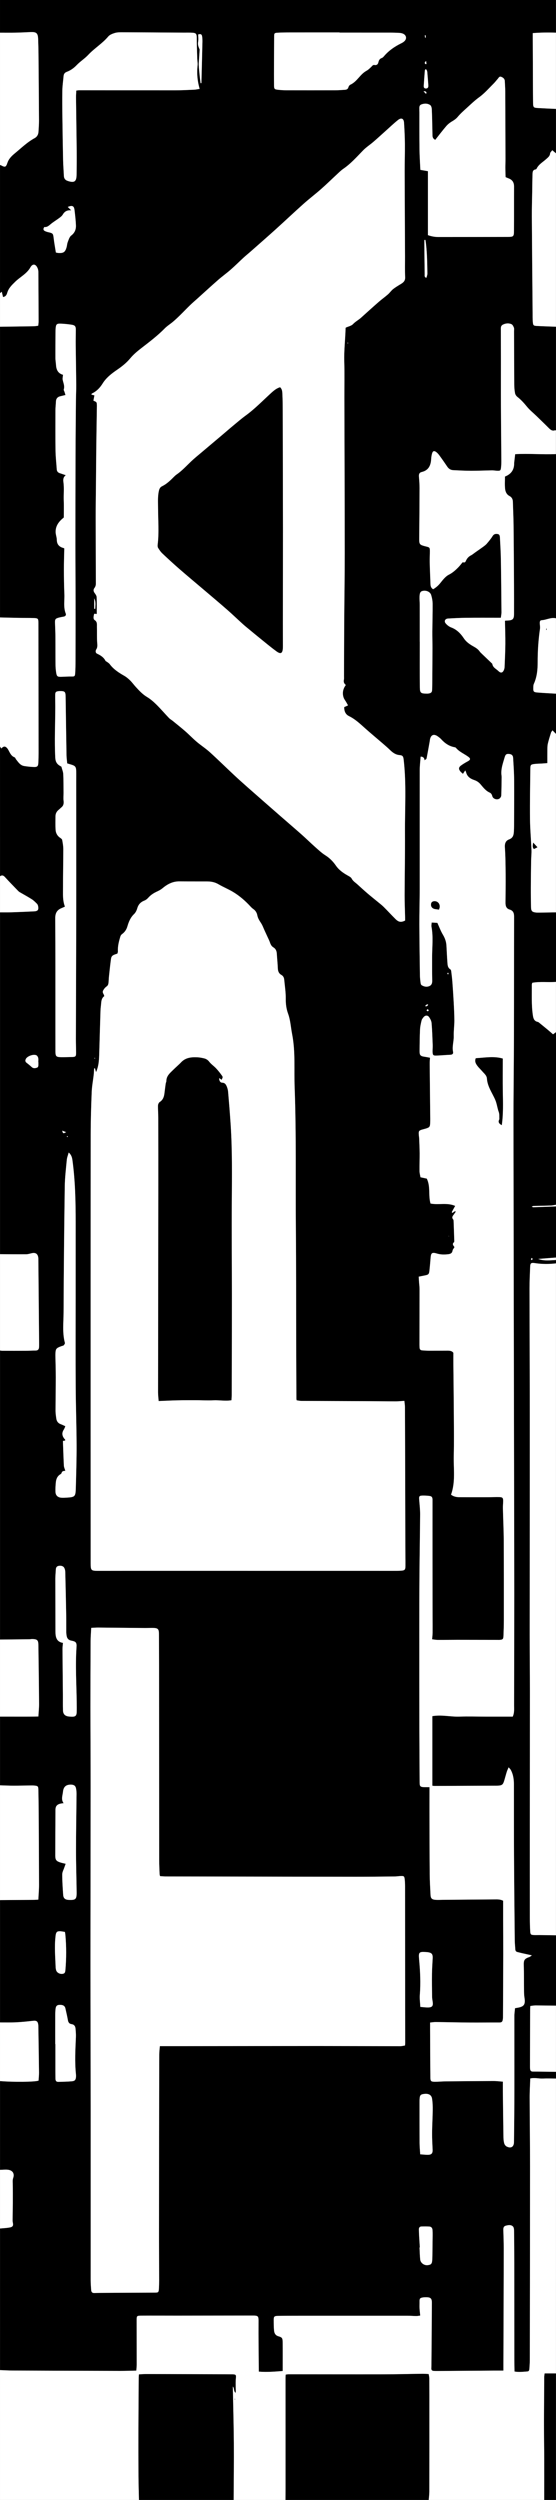
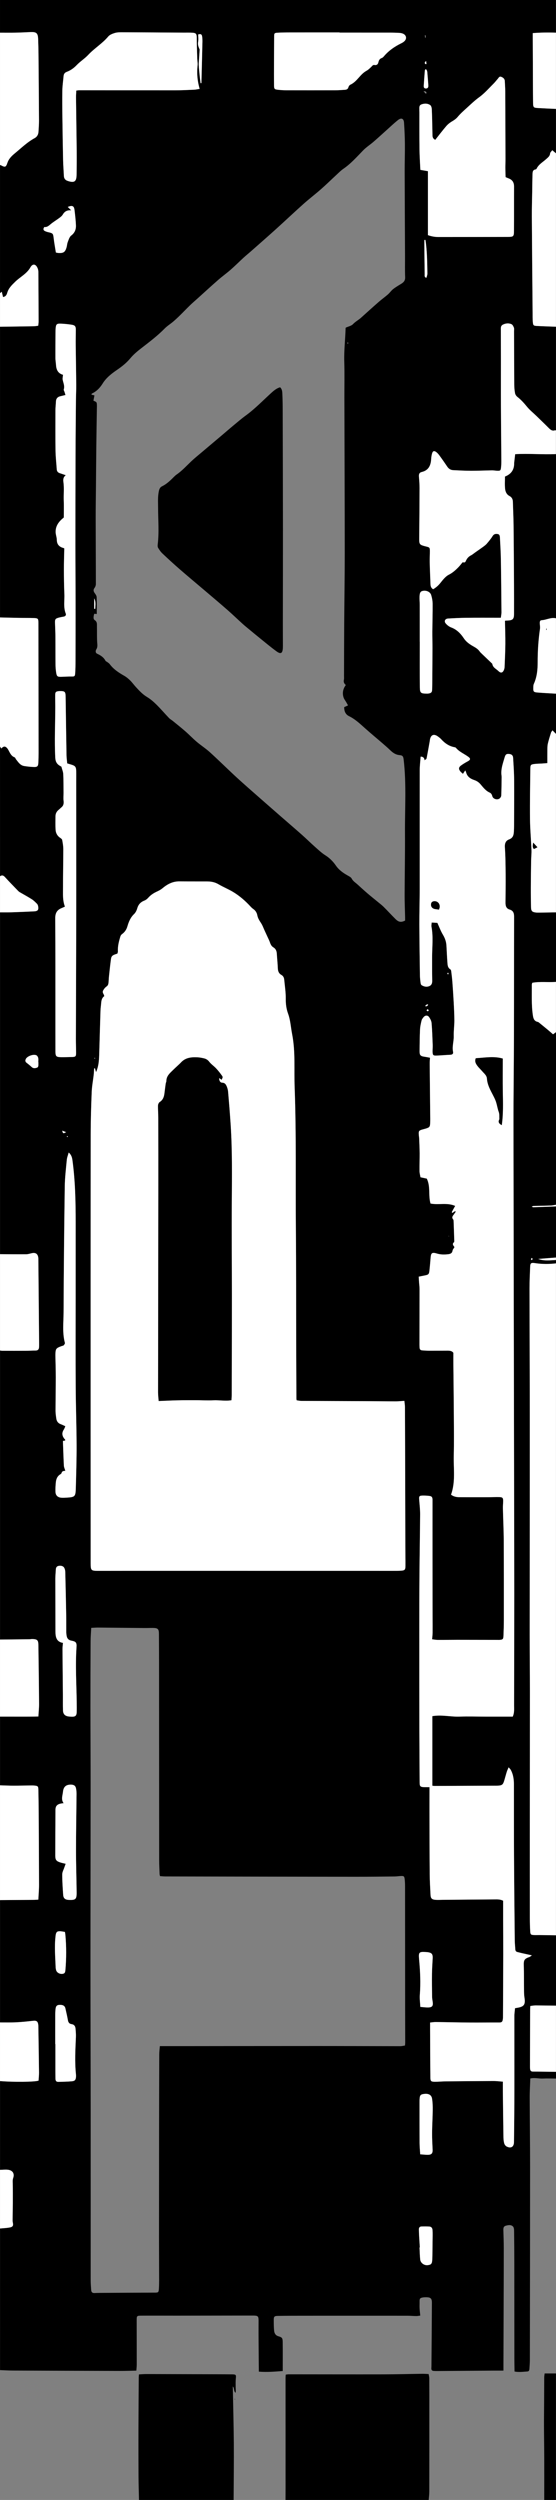
<svg xmlns="http://www.w3.org/2000/svg" id="Calque_2" viewBox="0 0 941.2 4229.3">
  <rect x="0" y="0" width="941.2" height="4229.3" fill="#808080" stroke="none" />
  <defs>
    <style>
      .cls-1 {
        fill: #fff;
      }
    </style>
  </defs>
  <g id="Ebene_1">
    <path d="M.02,55.28V0h941.1v55.28c-12.88-.5-25.74-.33-39.26.73v7.59c.06,14.38.13,28.75.19,43.13.09,21.92.06,43.84.32,65.76.11,9.77.37,9.83,9.81,10.36,9.64.55,19.29.95,28.94,1.41v75.12c-1.88-1.61-3.77-3.21-6.2-5.28-1.48,2.09-3.51,3.67-3.66,5.42-.41,4.64-3.7,6.95-6.6,9.58-5.67,5.16-12.73,8.89-16.27,16.2-.28.57-.98,1.24-1.56,1.31-5.3.7-5.28,4.85-5.4,8.59-.3,9.19-.33,18.38-.48,27.57-.23,14.63-.72,29.27-.64,43.9.33,54.3.84,108.59,1.3,162.89.04,4.96-.11,9.93.32,14.86.54,6.2,1.18,6.74,7.35,7.05,10.61.53,21.23.87,31.84,1.29v175.75c-.38-.27-.9-.87-1.13-.77-4.69,1.97-7.82-.4-10.93-3.53-6.97-7-14.1-13.85-21.19-20.73-5.24-5.09-11.06-9.7-15.66-15.32-4.97-6.07-10.06-11.81-16.26-16.64-1.87-1.45-3.58-3.94-4.02-6.22-.94-4.83-1.32-9.83-1.35-14.77-.21-29.99-.26-59.99-.37-89.98,0-2.12.46-4.45-.25-6.32-.85-2.23-2.31-5.06-4.24-5.88-4.69-1.97-9.77-1.5-14.37.86-4.23,2.16-3.42,6.36-3.42,10.05-.01,16.05.1,32.11.11,48.16.02,26.69-.1,53.38.02,80.06.14,30.93.5,61.87.7,92.8.02,3.76-.16,7.55-.63,11.28-.56,4.42-1.42,5.04-5.98,4.88-3.06-.1-6.11-.77-9.16-.72-11.8.17-23.61.76-35.41.74-10.13-.02-20.25-.61-30.38-1.08-4.26-.2-7.54-2.24-9.97-5.85-4.35-6.45-8.79-12.83-13.39-19.11-1.63-2.23-3.55-4.43-5.8-5.98-3.16-2.18-5.28-1.41-6.42,2.29-.96,3.12-1.48,6.46-1.66,9.73-.59,10.86-4.32,19.28-15.98,22.05-4.42,1.05-5.05,4.15-4.72,8.12.53,6.35,1.03,12.72,1.02,19.09-.07,27.62-.29,55.24-.55,82.86-.13,13-.23,13,12.7,16.23,4.6,1.15,5.28,1.77,5.33,6.84.06,6.37-.44,12.76-.29,19.12.29,12.49.85,24.98,1.31,37.47.13,3.41,1,6.46,4.47,8.6,4.66-2.71,8.57-6.05,12.05-10.37,4.23-5.27,8.7-11.25,14.46-14.17,6.6-3.35,11.59-7.9,16.48-12.94,2.36-2.43,4.41-5.17,6.89-8.12,4.08.49,4.2.54,5.8-2.92,1.84-3.99,4.57-6.93,8.56-8.92,2.49-1.25,4.62-3.2,6.93-4.83,4.41-3.1,8.87-6.13,13.21-9.32,2.26-1.66,4.61-3.33,6.41-5.44,3.51-4.11,7.04-8.29,9.85-12.88,2.17-3.54,4.99-4.05,8.39-3.57,3.72.53,3.95,3.66,4.09,6.51.6,12.01,1.37,24.03,1.57,36.05.5,29.98.76,59.97,1.01,89.95.02,2.91-.66,5.82-1.08,9.2-20.02,0-39.11-.14-58.2.06-10.38.11-20.75.67-31.12,1.25-4.98.28-7.19,4.45-4.02,8.26,2.44,2.93,5.9,5.58,9.45,6.89,9.38,3.46,16.1,10.56,21.08,18.07,4.67,7.04,10.92,10.87,17.48,14.56,3.84,2.16,7.03,4.42,9.52,7.95,1.05,1.49,2.45,2.74,3.78,4.01,5.56,5.35,11.15,10.66,16.73,15.99.34.32.83.68.89,1.08.9,6.19,6.56,8.36,10.33,12.05,4.14,4.05,7.35,3.13,9.49-2.35.59-1.5.89-3.2.95-4.82.5-12.95,1.17-25.9,1.27-38.85.1-12.88-.41-25.76-.66-38.83.07-.04.47-.39.9-.43,1.16-.13,2.34-.14,3.52-.19,8.77-.33,10.91-2.47,10.92-11.05,0-16.3.06-32.59-.03-48.89-.19-33.77-.37-67.54-.73-101.31-.14-13.22-.82-26.43-1.18-39.65-.12-4.39-1.82-7.7-5.8-9.78-4.9-2.57-6.89-7.4-7.39-12.23-.72-6.96-.18-14.06-.18-20.69,10.08-3.9,15.25-10.96,15.52-21.18.02-.71-.04-1.42.04-2.12.53-4.63,1.08-9.25,1.71-14.55,23.39-1.32,46.24.87,69.05-.14v277.8c-8.45-2.06-15.99,2.79-24.13,3.22-2.99.16-3.41,2.8-3.29,5.33.14,3.03.81,6.14.39,9.09-2.75,18.91-3.98,37.91-3.95,56.99.02,12.59-1.22,24.87-6.52,36.5-.75,1.64-.79,3.67-.85,5.53-.27,7.68.27,8.41,8.1,9.01,10.07.78,20.17,1.27,30.25,1.89v68.03c-1.83-1.88-3.66-3.75-5.87-6.02-1.22,1.81-2.12,2.66-2.44,3.7-1.93,6.29-3.99,12.55-5.45,18.95-.82,3.6-.73,7.44-.79,11.17-.11,7-.03,14.01-.03,21.63-3.3.25-6.04.48-8.79.65-4.47.28-8.98.24-13.4.84-5.63.76-6.52,1.63-6.59,7.23-.34,28.56-.86,57.12-.59,85.68.17,17.44,1.81,34.86,2.5,52.3.24,6.11-.49,12.25-.59,18.38-.24,15.11-.45,30.22-.5,45.33-.04,11.09.08,22.18.32,33.26.14,6.57,1.83,8.27,8.26,9.07,1.63.2,3.3.22,4.95.19,9.67-.14,19.34-.32,29.01-.48v117.64c-13.32,1.07-26.8-.92-40.08,1.51-.35,1.36-.78,2.26-.77,3.15.13,17.22-.78,34.46,1.73,51.61.8,5.43,2.1,10.28,8.52,11.48.65.12,1.27.61,1.81,1.04,5.15,4.18,10.31,8.36,15.42,12.61,2.84,2.36,5.58,4.83,8.44,7.32,1.97-1.47,3.45-2.58,4.94-3.68v291.97c-2.76.46-5.5,1.23-8.27,1.33-9.86.35-19.73.47-29.59.73-.8.02-1.6.46-3.13.93,1.26.71,1.81,1.3,2.34,1.28,12.89-.44,25.77-.94,38.65-1.44v86.46c-10.02.8-20.04,1.6-30.07,2.4,10,3.74,20.05,2.29,30.07,1.85v5.67c-12.02,1.45-24,1.38-35.99-.49-5.99-.94-7.45.21-7.67,5.93-.47,12.27-1.13,24.54-1.12,36.82.08,72.03.47,144.05.49,216.08.03,123.51-.17,247.03-.19,370.54,0,31.64.39,63.29.4,94.93.01,74.15-.11,148.3-.15,222.45-.03,53.61-.03,107.21.02,160.82,0,7.79.18,15.59.65,23.36.3,4.89,1.3,5.63,6.09,5.86,3.3.16,6.61-.04,9.91,0,9.19.11,18.37.27,27.56.41v119.06c-11.56-.15-23.12-.37-34.68-.4-2.91,0-5.83.6-8.71.93-.14,2.55-.31,4.19-.32,5.84-.11,32.09-.2,64.18-.27,96.27,0,1.65.05,3.31.27,4.94.37,2.73,1.83,3.94,4.79,3.95,12.97.03,25.95.28,38.92.44v11.34c-7.32-.03-14.65-.37-21.95,0-7.16.36-14.39-1.93-21.56-.08-.38,11.31-1.06,21.91-1.03,32.52.1,38.49.66,76.99.66,115.48-.01,109.59-.2,219.19-.37,328.78,0,4.72-.49,9.43-.73,14.15-.12,2.29-.7,4.54-3.32,4.69-6.97.42-13.97,1.55-21.88.11-.1-7.23-.28-14.02-.29-20.81-.05-53.61-.05-107.23-.11-160.84-.02-18.89-.12-37.79-.37-56.68-.03-2.43-.4-5.62-1.93-7.11-3.35-3.25-7.82-2.4-12.03-1.26-4.21,1.14-4.29,4.4-4.19,7.84.27,9.91.67,19.82.68,29.74.03,28.11-.09,56.21-.18,84.32-.11,37.31-.25,74.62-.37,111.93-.01,3.48,0,6.96,0,11.31-5.76,0-10.61-.03-15.46,0-32.12.22-64.24.47-96.36.69-2.12,0-4.25-.02-6.37-.17-2.49-.17-3.9-1.5-3.85-4.1.03-1.42.17-2.83.18-4.25.27-35.65.6-71.3.76-106.95.03-7.29-2.16-9.23-9.31-9.33-2.12-.03-4.27.04-6.35.41-4.52.81-5.33,2.07-5.22,6.79.08,3.76-.17,7.53,0,11.28.19,3.93.71,7.84,1.16,12.54-2.39.29-4.6.81-6.82.79-4.95-.05-9.9-.53-14.85-.54-59.29-.04-118.57-.03-177.86,0-13.93,0-27.87.04-41.8.28-5.63.1-6.71,1.33-6.68,6.74.03,6.14,0,12.31.63,18.4.45,4.35,2.51,7.99,7.36,9.37,5.88,1.67,7.07,2.93,7.15,9.34.22,16.25.07,32.5.07,49.41-12.95.96-26.19,2.17-40.43,1.04-.06-5.61-.13-10.72-.16-15.84-.14-21.95-.48-43.91-.32-65.86.1-13.28.46-13.21-13.11-13.18-41.8.09-83.61.14-125.41.18-20.08.02-40.15-.14-60.23,0-7.39.06-7.57.49-7.57,7.74.02,25.03.1,50.07.09,75.1,0,3.22-.42,6.43-.67,10.15-9.58.19-18.49.53-27.41.5-60.47-.15-120.93-.36-181.4-.62-7.3-.03-14.6-.5-21.9-.76v-239.53c5.6-.57,11.27-.76,16.77-1.81,5.04-.97,5.99-3.27,4.84-8.51-.25-1.13-.36-2.32-.35-3.48.11-9.87.34-19.73.39-29.6.05-11.03.05-22.06-.14-33.08-.05-3.01-.35-5.71.73-8.85,2.74-7.91-1.17-13.43-9.59-14.16-4.18-.36-8.43.16-12.66.28v-150.24c21.92,1.89,59.12,1.61,65.21-.73.27-4.4.84-9.07.79-13.74-.28-25.7-.72-51.41-1.11-77.11-.02-1.18.02-2.37-.14-3.53-.81-6.08-2.98-7.48-9.08-6.81-9.34,1.03-18.71,2.05-28.09,2.5-9.18.44-18.39.17-27.58.21v-206.93c19.11-.13,38.21-.25,57.32-.4,2.47-.02,4.93-.26,7.54-.4.44-8.9,1.18-16.89,1.17-24.89-.08-40.6-.32-81.2-.57-121.8-.08-12.98-.3-25.97-.54-38.95-.12-6.12-.85-6.81-6.92-7.35-1.41-.13-2.83-.2-4.24-.18-10.38.13-20.77.4-31.15.39-7.53,0-15.07-.38-22.6-.59v-116.22c21.57-.12,43.14.26,64.91-.22.45-7.74,1.23-14.54,1.18-21.34-.25-33.21-.7-66.42-1.15-99.62-.11-8.1-1.9-9.82-9.91-10.09-1.87-.06-3.75.37-5.63.39-16.47.19-32.93.33-49.4.49v-488.98c1.4.17,2.8.48,4.2.48,12.97.03,25.94.06,38.91,0,5.66-.03,11.32-.41,16.98-.42,3.82,0,5.67-1.83,5.94-5.46.14-1.88.15-3.77.14-5.66-.08-10.14-.19-20.28-.28-30.42-.34-37.26-.67-74.53-1.01-111.79-.01-1.41.04-2.85-.19-4.23-1.02-6.08-4.45-8.43-10.47-7.23-3.23.64-6.45,1.85-9.68,1.88-14.85.13-29.7-.06-44.55-.13v-578.27c6.37-.02,12.75.12,19.12-.09,12.96-.43,25.93-.96,38.88-1.61,5.8-.29,7.54-2.57,6.57-8.23-.27-1.56-.86-3.36-1.92-4.44-2.77-2.82-5.62-5.71-8.92-7.82-6.72-4.29-13.77-8.05-20.66-12.09-1-.59-1.88-1.42-2.69-2.27-7.35-7.63-14.81-15.17-21.94-23.01-2.72-2.99-5.13-3.92-8.45-1.38-.05-73.26-.05-146.49-.05-219.72.71,1.12,1.42,2.24,2.16,3.41,3.96-4.14,6.65-4.27,9.94-.54.93,1.05,1.65,2.3,2.33,3.54,2.58,4.75,4.64,9.86,10.38,11.99,1.05.39,1.48,2.28,2.34,3.36,3.8,4.77,7.15,10.27,13.84,11.32,5.58.87,11.24,1.52,16.88,1.64,5.26.12,6.73-1.51,7-6.73.3-5.66.42-11.33.42-16.99-.01-44.15-.07-88.31-.13-132.46-.04-29.04-.07-58.08-.14-87.13-.02-7.83-.54-8.46-8.39-8.71-7.79-.25-15.58-.09-23.37-.23-11.08-.19-22.16-.5-33.24-.75v-491.81c19.08-.26,38.16-.5,57.23-.83,2.47-.04,4.92-.56,7.44-.87.27-2.84.65-4.93.64-7.03-.08-28.04-.19-56.07-.39-84.11-.01-2.06-.48-4.24-1.28-6.14-3.07-7.35-8.36-8.28-12.19-1.48-6.16,10.95-17.39,16.17-25.85,24.47-5.62,5.51-11.07,10.72-13.34,18.5-1,3.43-2.51,6.57-7.18,7.23-.7-2.98-1.37-5.82-2.11-8.97-1.25,1.07-2.11,1.8-2.98,2.53v-216.85c.45.08.97.04,1.35.25,7.19,3.9,8.61,3.62,11.19-4.04,2.32-6.89,7.27-11.7,12.43-15.94,10.89-8.96,21.01-18.96,33.58-25.78,4.25-2.3,6.34-6.22,6.6-11.04.33-6.12.86-12.25.83-18.38-.2-37.52-.51-75.04-.84-112.56-.07-8.49-.31-16.99-.6-25.48-.35-10.21-2.88-12.44-12.91-11.98-8.48.39-16.97.81-25.46.97-8.72.17-17.45.03-26.17.03v.03ZM160.71,1807.22c-.45.11-.91.22-1.36.32-.22,3.5-.29,7.02-.69,10.5-1.12,9.85-3.04,19.65-3.43,29.52-.96,24.06-1.68,48.15-1.7,72.22-.15,165.57-.09,331.13-.1,496.7,0,76.05,0,152.1.05,228.15,0,12.13.76,12.84,12.75,12.85,18.42.02,36.84-.07,55.27-.07,147.62.01,295.23.04,442.85.05,4.72,0,9.46.04,14.17-.23,6.64-.39,7.8-1.53,7.84-8.13.07-10.84-.15-21.69-.18-32.54-.1-33.06-.15-66.13-.24-99.19-.12-45.58-.24-91.16-.43-136.75-.01-3.42-.62-6.83-.99-10.74-5.41.33-9.84.84-14.27.84-17.71-.03-35.41-.26-53.12-.33-35.66-.15-71.32-.23-106.98-.42-2.72-.01-5.43-.69-8.02-1.04-.19-1.44-.36-2.13-.36-2.82-.14-32.58-.3-65.16-.39-97.74-.17-63.06.03-126.12-.53-189.18-.71-79.81.87-159.64-2.07-239.43-1.11-30.14,1.55-60.45-4.31-90.42-2.25-11.52-2.75-23.29-6.85-34.55-2.87-7.89-4-16.26-3.89-24.97.14-10.75-1.56-21.54-2.59-32.3-.32-3.39-1.55-6.34-4.82-8.18-4.32-2.43-5.84-6.32-6.03-11.23-.32-8.25-1.22-16.47-1.71-24.71-.27-4.54-1.75-8.25-5.8-10.68-3.24-1.94-4.72-5.06-5.89-8.52-1.05-3.1-2.59-6.03-3.95-9.02-1.65-3.64-3.33-7.27-5.01-10.9-1.96-4.23-3.51-8.74-6.02-12.61-2.72-4.19-5.39-8.13-6.34-13.23-.78-4.2-2.97-7.9-6.68-10.51-1.72-1.21-3.31-2.68-4.74-4.24-8.67-9.45-18.29-17.84-29.2-24.5-8.02-4.89-16.87-8.41-24.98-13.18-5.97-3.52-12.2-4.82-18.9-4.84-15.82-.05-31.64.02-47.46-.12-11.04-.1-20,4.54-28.22,11.4-2.66,2.22-5.76,4.05-8.93,5.47-5.89,2.64-11.17,5.92-15.49,10.83-1.79,2.03-4.17,3.89-6.66,4.86-6.22,2.42-10.03,6.47-11.92,12.95-1.02,3.52-2.81,7.31-5.4,9.78-6.13,5.84-9.05,13.08-11.32,20.87-1.56,5.33-4.48,9.77-9.09,13.08-1.19.86-2.29,2.31-2.71,3.71-2.54,8.31-4.75,16.7-4.29,25.55.07,1.3-.63,2.64-.93,3.77-8.36,2.48-10.08,3.79-10.87,9.69-1.31,9.81-2.32,19.65-3.37,29.49-.4,3.75-.32,7.57-.9,11.29-.26,1.67-1.23,3.71-2.55,4.63-2.8,1.96-4.77,4.25-6.38,7.31-2,3.8,1.66,6.03,1.93,9.52-3.95,2.79-4.87,7.1-5.23,11.68-.33,4.24-1.01,8.45-1.15,12.69-.77,23.8-1.4,47.6-2.11,71.39-.32,10.75-.44,21.53-5.42,32.77-.83-2.9-1.36-4.74-1.89-6.59v.03ZM158.12,677.81c5.57,2.43,5.6,2.43,5.89,7.11.09,1.41.03,2.83,0,4.25-.32,21.71-.7,43.42-.96,65.13-.28,23.38-.43,46.76-.64,70.14-.15,17.22-.45,34.44-.43,51.66.04,37.31.28,74.61.29,111.92,0,2.17-.85,4.72-2.16,6.44-2.47,3.27-2.03,5.87.21,8.94,1.48,2.02,3.22,4.47,3.31,6.79.37,9.4.16,18.82.16,28.59-1.41-.15-2.68-.29-4.24-.46-1.17,3.78-2.14,8.83.62,10.66,4.76,3.15,3.82,7.09,3.92,11.1.2,8.71-.14,17.45.38,26.14.25,4.28,1.14,8.29-1.4,12.28-1.69,2.65-1.51,6.12,1.42,7.47,5.9,2.72,11.01,5.97,14.08,11.93.47.92,1.93,1.29,2.86,2.02,1.49,1.16,3.21,2.18,4.3,3.65,6.49,8.75,15.32,14.44,24.6,19.74,3.63,2.07,6.95,4.85,9.94,7.8,3.52,3.47,6.41,7.55,9.76,11.21,5.73,6.25,11.44,12.39,18.93,16.88,5.79,3.47,11.03,8.07,15.86,12.84,7.35,7.25,14.06,15.15,21.21,22.62,1.91,2,4.48,3.36,6.65,5.14,7.1,5.8,14.3,11.5,21.2,17.53,6.52,5.7,12.49,12.03,19.1,17.63,7.18,6.08,15.2,11.21,22.17,17.52,13.6,12.31,26.65,25.21,40.05,37.74,7.87,7.36,15.89,14.58,23.98,21.71,18.52,16.32,37.1,32.57,55.69,48.82,12.02,10.51,24.17,20.87,36.12,31.46,7.4,6.56,14.43,13.54,21.83,20.1,5.81,5.15,11.51,10.63,18.03,14.73,7.22,4.54,13.04,10.51,17.61,17.14,5.23,7.59,12.05,12.37,19.67,16.71,2.63,1.5,5.95,3.03,7.21,5.46,2.33,4.5,6.38,6.79,9.81,9.9,5.51,5.01,10.99,10.06,16.64,14.91,5.71,4.9,11.62,9.56,17.42,14.36,3.43,2.84,7.02,5.52,10.17,8.64,6.85,6.8,13.35,13.96,20.21,20.75,5.36,5.3,9.43,5.81,16.17,2.48,0-1.86.04-3.95,0-6.05-.27-12.27-.83-24.55-.8-36.82.1-34.94.83-69.89.59-104.83-.29-41.5,2.63-83.08-2.21-124.5-.64-5.46-1.62-7.28-6.95-7.73-6.62-.57-11.35-3.97-15.87-8.33-4.24-4.09-8.71-7.94-13.17-11.8-9.64-8.33-19.46-16.44-28.97-24.91-8.63-7.69-16.92-15.69-27.52-20.84-6.72-3.26-8.23-9.48-8.24-15.24,2.73-1.25,4.62-2.12,6.51-2.99-.96-1.73-1.89-3.48-2.88-5.2-1.59-2.78-3.75-5.37-4.7-8.35-2.36-7.39-.96-14.42,3.87-20.94-3.1-2.42-4.1-5.25-3.27-8.86.47-2.03.21-4.23.21-6.36.1-29.29.11-58.57.3-87.86.26-39.9.93-79.8.92-119.7-.03-87.62-.39-175.23-.6-262.85-.05-20.54.42-41.09-.2-61.61-.57-18.91,1.76-37.63,2.25-56.45.01-.42.39-.83.45-.94,4.29-1.97,9.3-2.89,12.11-5.88,4.11-4.38,9.33-6.99,13.64-10.88,9.98-9.01,19.95-18.03,30.07-26.87,4.97-4.35,10.4-8.17,15.38-12.52,3.16-2.76,5.56-6.43,8.85-9.01,4.24-3.33,8.96-6.06,13.57-8.89,4.23-2.59,6.99-5.47,6.74-11.19-.51-11.79-.16-23.61-.21-35.42-.2-47.71-.47-95.41-.6-143.12-.04-15.58.53-31.16.39-46.74-.11-12.02-.67-24.04-1.45-36.03-.47-7.23-4.6-9.1-10.34-4.52-7.32,5.86-14.1,12.39-21.1,18.64-6.82,6.09-13.54,12.3-20.48,18.27-5.69,4.89-12.14,9.01-17.34,14.35-10.7,10.98-20.8,22.51-33.6,31.26-3.87,2.64-7.22,6.06-10.68,9.26-9,8.31-17.74,16.91-26.93,25-9.71,8.55-20.05,16.39-29.7,25-15.82,14.12-31.21,28.72-46.95,42.93-13.98,12.63-28.18,25.01-42.31,37.48-4.06,3.58-8.29,6.97-12.27,10.63-7.28,6.68-14.26,13.69-21.69,20.2-6.91,6.05-14.43,11.42-21.35,17.47-11.71,10.23-23.15,20.76-34.7,31.17-4.2,3.79-8.53,7.45-12.59,11.38-5.93,5.74-11.62,11.73-17.51,17.5-3.7,3.63-7.49,7.19-11.44,10.54-4.67,3.95-10.01,7.2-14.26,11.54-12.12,12.35-25.9,22.74-39.48,33.25-6.78,5.24-13.28,10.68-18.65,17.12-6.44,7.73-14.04,13.8-22.23,19.39-9.41,6.42-18.48,13.41-24.55,23.17-4.66,7.48-10.3,13.39-18.28,17.1-.42.2-.47,1.18-.74,1.9,1.68.39,3.15.73,5.05,1.17-.59,3.12-1.11,5.83-1.71,8.97l-.02-.04ZM154.43,2753.93c-.4,8.05-1.02,15.08-1.06,22.12-.19,37.32-.32,74.63-.29,111.95.03,44.87.34,89.75.33,134.62-.03,101.55-.27,203.11-.27,304.66,0,81.24.31,162.49.36,243.73.06,95.89-.02,191.78,0,287.66,0,5.18.53,10.37.85,15.55.21,3.38,1.92,5.18,5.45,5.05,3.07-.11,6.13-.22,9.2-.24,31.15-.18,62.31-.4,93.46-.47,5.1-.01,6.16-.53,6.48-5.78.3-4.95.44-9.91.44-14.87-.04-24.09-.21-48.17-.21-72.26,0-57.16.04-114.31.11-171.47.06-46.29.15-92.58.32-138.87.02-4.59.66-9.19,1.02-13.77h38.47c76.29-.06,152.57-.19,228.86-.18,46.52,0,93.04.23,139.57.28,2.69,0,5.38-.73,8.04-1.11.18-2.23.39-3.63.39-5.03-.03-17.71-.12-35.42-.13-53.13-.05-70.38-.07-140.75-.14-211.13,0-3.77-.15-7.57-.53-11.32-.6-5.85-1.38-6.46-7.08-6.16-3.3.17-6.58.72-9.88.75-22.44.23-44.87.52-67.31.5-106.99-.12-213.97-.33-320.96-.54-3,0-5.99-.34-9.02-.53-.35-1.52-.7-2.41-.73-3.31-.29-8.25-.72-16.49-.73-24.74-.1-110.06-.12-220.12-.19-330.18-.01-17.24-.11-34.47-.2-51.71-.04-8.07-1.82-9.84-10.12-9.94-4.72-.05-9.44.19-14.16.15-26.21-.24-52.42-.56-78.64-.78-3.48-.03-6.97.3-11.71.51h0ZM867.93,2904.11c3.07-6.84,2.26-13.08,2.28-19.14.18-62.35.31-124.71.32-187.06,0-56.68-.16-113.36-.26-170.05-.37-208.1-.81-416.21-1.06-624.31-.06-51.25.66-102.5.79-153.76.17-66.38.06-132.75.23-199.13.01-5.9-1.49-10.15-7.51-11.92-5.88-1.73-7.05-6.31-7.01-11.62.1-16.06.36-32.12.22-48.17-.13-15.1-.23-30.22-1.28-45.27-.46-6.68,1.3-11.53,7.13-13.67,7.04-2.58,7.8-7.9,8.13-13.9.15-2.83.26-5.67.27-8.5.08-26.22.32-52.43.12-78.65-.09-12.22-.97-24.45-1.66-36.66-.25-4.33-2.52-6.38-6.66-6.8-4.55-.47-6.15.65-7.63,5.41-.83,2.7-1.63,5.4-2.42,8.11-2.19,7.51-4.07,15.04-2.95,23,.29,2.09.16,4.25.13,6.37-.14,9.14-.2,18.28-.59,27.41-.07,1.64-1.24,3.61-2.51,4.76-3.82,3.43-11.33,1.36-12.66-3.66-.74-2.79-1.89-4.89-4.36-6-6.76-3.01-10.99-8.72-15.57-14.09-2.93-3.43-6.34-5.75-10.92-7.27-5.92-1.97-11.46-5.51-13.33-12.41-.28-1.05-.82-2.03-1.56-3.84-.98,1.44-1.47,2.14-1.95,2.85-.59.88-1.18,1.76-1.99,2.98-1.8-1.65-3.37-2.74-4.5-4.18-3.17-4.06-2.86-7.02,1.42-10.11,3.6-2.6,7.45-4.9,11.37-6.99,4.27-2.28,4.92-4.41,1.23-7.2-7.03-5.33-15.61-8.5-21.43-15.54-.53-.64-1.68-.9-2.59-1.07-9.24-1.72-16.36-6.87-22.54-13.66-1.41-1.55-3.16-2.8-4.84-4.09-7.08-5.46-12.47-3.47-14.01,5.15-.12.7-.13,1.41-.25,2.11-1.77,9.88-3.48,19.78-5.44,29.62-.2,1.02-1.83,1.75-3.37,3.12-.33-4.16-2.55-6.26-6.66-6.29-.54,7.71-1.55,15.46-1.56,23.21-.1,67.08.03,134.16-.03,201.24-.02,19.82-.65,39.64-.58,59.46.1,28.8.55,57.6.96,86.4.06,4.24.6,8.48,1.14,12.69.17,1.3.76,3.03,1.74,3.65,3.71,2.32,7.87,3.36,12.16,1.91,4.38-1.48,5.86-4.76,5.77-9.38-.25-13.45-.26-26.92-.21-40.37.06-16.96,2.15-33.96-1.01-50.88-.4-2.14.14-4.45.27-7.25,4.09.23,7.28.41,9.66.55,3.3,7.19,5.71,13.88,9.31,19.87,3.52,5.86,5.67,11.85,6.05,18.57.55,9.65.97,19.31,1.66,28.94.3,4.2.59,8.52,4.84,11.19.83.52,1.43,1.92,1.56,2.99.77,6.08,1.52,12.18,1.98,18.29.87,11.52,1.64,23.06,2.25,34.59.55,10.38,1.12,20.77,1.12,31.15,0,8.72-1.32,17.45-1.07,26.15.25,8.88-3.02,17.53-1.12,26.48.64,3-1.01,4.78-4.4,4.93-7.78.35-15.55,1.05-23.33,1.38-5.96.25-6.88-.74-6.96-6.9-.05-3.78.35-7.56.2-11.33-.48-12.25-.85-24.51-1.88-36.72-.3-3.51-2.15-7.23-4.25-10.17-2.43-3.41-6.32-3.24-9.06-.14-1.53,1.73-3.09,3.79-3.63,5.95-1.24,5-2.39,10.14-2.62,15.26-.56,12.25-.68,24.53-.76,36.8-.05,6.63,1.64,8.25,8.12,9.18,3.17.45,6.32,1.12,9.5,1.69-.2,3.84-.53,6.89-.5,9.95.25,28.33.57,56.66.85,84.99.05,5.19.22,10.4-.02,15.58-.31,6.5-1.19,7.4-7.48,9.38-1.13.35-2.28.62-3.42.92-8.74,2.32-8.98,2.65-8.18,11.62.11,1.18.39,2.34.43,3.51.31,8.48.76,16.95.82,25.43.07,10.15-.38,20.31-.24,30.46.05,3.61,1.14,7.2,1.69,10.41,4.3.92,7.49,1.6,10.63,2.28,6.69,13.45,2.26,28.31,6.36,42.16,13.71,2.77,28.03-2.09,41.68,4.03-1.97,3.55-3.8,6.78-5.52,10.07-.2.39.25,1.13.46,1.92,1.86-1.21,3.42-2.23,4.99-3.25.34.35.69.71,1.03,1.06-1.12,1.63-2.18,3.31-3.37,4.89-1.91,2.53-3.82,4.92-.97,8.12.67.75.72,2.2.76,3.34.42,11.06.79,22.13,1.13,33.19.02.68-.01,1.67-.43,2.02-4.03,3.37-.6,6.1.79,8.36-1.35,2.32-3.02,4.01-3.29,5.9-.67,4.59-3.9,5.71-7.51,6.12-6.34.71-12.62.76-18.92-1.17-8.36-2.55-10.07-1.1-10.74,7.43-.55,7.06-1.18,14.11-1.92,21.15-.68,6.44-1.63,7.31-8.21,8.53-3.19.59-6.36,1.26-10,1.99.21,3.36.35,6.15.55,8.94.29,4,.89,8,.89,11.99,0,31.41-.11,62.83-.17,94.24,0,1.65.2,3.3.22,4.95.04,2.89,1.65,4.39,4.34,4.6,4,.31,8.01.54,12.02.56,10.39.04,20.78-.08,31.18-.1,3.87,0,7.57.49,9.67,3.74,0,7.27-.05,14.08,0,20.9.26,29.28.64,58.56.81,87.84.12,21.73.38,43.47-.16,65.18-.55,22.02,3.22,44.37-4.62,65.95,4.15,3.16,8.74,4.21,13.48,4.25,16.28.14,32.57.1,48.85.07,6.61-.01,13.23-.41,19.83-.21,5.02.15,6.14,1.57,6.1,6.59-.03,4.01-.56,8.02-.46,12.02.43,18.41,1.35,36.82,1.45,55.24.26,44.88.2,89.76.18,134.64,0,8.73-.36,17.47-.66,26.2-.19,5.58-1.25,6.59-6.68,6.91-1.18.07-2.36-.01-3.54-.01-22.67-.04-45.35-.11-68.02-.11-11.1,0-22.2.21-33.3.14-3.12-.02-6.23-.7-9.27-1.07.35-4.31.81-7.57.84-10.83.09-8.74,0-17.48-.02-26.22-.08-66.36-.2-132.73-.12-199.09,0-3.97-1.44-5.86-4.91-6.31-3.73-.49-7.52-.7-11.28-.66-6.25.07-6.84.97-6.36,7.09.64,8.23,1.62,16.48,1.57,24.72-.21,34-.88,68-1.13,102-.24,32.35-.23,64.71-.24,97.06-.01,55.74,0,111.48.09,167.21.05,29.28.29,58.57.46,87.85.03,5.75,1.35,7.13,6.98,7.32,2.98.1,5.96.02,9.7.02v8.58c-.02,10.38-.09,20.76-.06,31.13.1,35.67.14,71.34.42,107,.09,11.8.79,23.6,1.38,35.39.3,5.96,2.25,8.03,8.18,8.53,3.99.33,8.02.06,12.04.02,29.52-.25,59.03-.56,88.55-.74,4.64-.03,9.41-.27,14.17,2.29,0,10.85-.02,21.65,0,32.45.05,19.36.21,38.72.17,58.09-.08,35.66-.26,71.33-.43,106.99,0,1.4-.27,2.81-.49,4.2-.48,3.05-2.14,4.25-5.36,4.23-16.77-.08-33.54.2-50.3.07-19.13-.15-38.26-.63-57.38-.86-3.17-.04-6.35.52-9.87.84,0,4.8-.02,8.77,0,12.75.13,26.68.2,53.36.46,80.03.06,6.42,1.1,7.4,7.49,7.44,6.13.04,12.26-.61,18.4-.68,26.93-.28,53.85-.52,80.78-.61,5.35-.02,10.7.71,16.04,1.09,0,6.02-.05,11.16,0,16.31.3,25.98.58,51.95,1,77.93.06,3.51.42,7.14,1.41,10.48.59,1.97,2.34,4.19,4.17,5.1,7.13,3.56,12.13.54,12.24-7.56.38-29.04.64-58.09.7-87.13.08-42.04-.08-84.08-.04-126.11,0-4.43.71-8.85,1.1-13.29,1.44-.25,2.35-.43,3.27-.57,12.17-1.89,14.63-5.47,12.66-17.82-.59-3.7-.66-7.51-.7-11.27-.16-14.16.04-28.32-.4-42.47-.29-9.2.88-11.5,9.51-14.46,1.17-.4,2.15-1.39,4.22-2.8-6.41-1.41-11.63-2.53-16.83-3.71-2.53-.57-5.03-1.25-7.55-1.85-2.39-.56-3.56-2.02-3.69-4.49-.26-4.95-.87-9.89-.93-14.85-.48-47.94-1-95.89-1.27-143.83-.22-40.16-.11-80.31-.16-120.47,0-8.6-1.18-16.97-5.38-24.64-.71-1.29-1.92-2.31-3.56-4.24-1.28,3.03-2.34,5.09-3.03,7.26-1.36,4.27-2.5,8.61-3.74,12.92-2.84,9.91-3.85,10.68-14.28,10.89-.94.02-1.89-.02-2.83-.01-33.78.15-67.55.32-101.33.44-1.55,0-3.1-.28-3.9-.36v-117.74c15.89-2.7,30.84,1.33,45.84.8,14.86-.53,29.76-.01,44.64.01,15.08.02,30.16,0,45.54,0v.04ZM724.39,397.8c6.24,2.22,12,3.2,17.91,3.19,38.96-.03,77.92-.07,116.87-.19,10.26-.03,10.83-.51,10.89-10.86.15-24.79,0-49.58.11-74.37.03-6.72-2.71-11.28-9.01-13.67-1.52-.58-3-1.25-5.28-2.21-.14-5.24-.38-10.6-.41-15.96-.03-4.95.26-9.91.25-14.86-.04-18.18-.17-36.36-.23-54.53-.07-19.59-.03-39.19-.17-58.78-.04-6.13-.52-12.26-.79-18.38-.17-3.89-2.8-5.86-5.95-7.17-3.36-1.4-4.45,1.69-6.09,3.53-2.35,2.63-4.47,5.48-6.97,7.96-7.95,7.91-15.26,16.42-24.49,23.1-7.34,5.31-13.93,11.7-20.66,17.82-5.38,4.89-10.9,9.74-15.54,15.3-2.85,3.42-6.12,5.57-9.8,7.75-3.56,2.11-6.98,4.84-9.67,7.97-6.39,7.46-12.31,15.32-18.54,23.16-3.34-1.57-4.66-4.04-4.71-7.38-.05-3.78-.13-7.55-.22-11.33-.27-11.09-.42-22.19-.96-33.26-.11-2.38-.98-5.67-2.67-6.83-4.5-3.09-9.96-3.04-14.94-1.12-4.55,1.75-3.22,6.27-3.44,9.91-.06.94.07,1.89.07,2.83.04,21.01-.1,42.02.16,63.02.14,11.51.95,23.02,1.48,34.96,4.98.86,9.26,1.59,12.8,2.2v108.2h0ZM337.97,150.37c-3.99-13.85-4.94-26.67-3.53-39.74.43-3.93-.46-7.99-.58-12-.34-11.54-.8-23.09-.79-34.63,0-6.33-1.1-8.28-7.31-8.64-4.94-.29-9.91-.1-14.87-.14-34.94-.23-69.88-.49-104.82-.63-3.98-.02-8.16.1-11.9,1.26-3.93,1.23-8.45,2.94-10.95,5.92-9.94,11.87-23.35,19.82-33.85,31.05-5.92,6.33-13.55,11.05-19.54,17.32-4.89,5.12-10.3,8.98-16.75,11.4-3.66,1.38-5.16,3.75-5.48,7.37-.69,7.98-1.92,15.95-2.07,23.94-.29,15.56-.09,31.14.1,46.71.29,23.84.67,47.68,1.18,71.52.19,8.73.93,17.44,1.3,26.17.2,4.52,2.04,7.38,6.58,8.86,11.15,3.65,14.8,1.24,14.96-10.65.17-13.22.32-26.44.19-39.66-.31-30.22-.83-60.43-1.19-90.65-.05-3.93.33-7.86.52-11.93,2.18-.25,3.55-.55,4.91-.55,54.31.03,108.61.15,162.92.1,10.62,0,21.24-.56,31.85-1.02,2.74-.12,5.46-.81,9.11-1.38h0ZM574.73,55.17v-.33c-27.87,0-55.73-.03-83.6.02-7.31,0-14.63.06-21.91.52-4.63.29-5.07,1.28-5.09,5.77-.06,15.1-.22,30.19-.27,45.29-.04,12.75-.12,25.5.07,38.25.08,5.81.83,6.51,6.47,7.15,4.68.53,9.41.86,14.12.87,27.87.07,55.73.07,83.6-.01,5.19-.01,10.37-.46,15.56-.77,3.04-.18,5.34-1.16,6.23-4.63.41-1.58,1.85-3.44,3.31-4.1,5.99-2.74,10.16-7.43,14.41-12.19,3.74-4.19,7.48-8.35,12.6-11.17,3.21-1.76,5.99-4.45,8.61-7.09,1.53-1.54,2.54-3.35,5.16-2.8,3.85.8,5.87-1.41,6.6-4.74.77-3.51,2.3-5.97,5.89-7.2,1.44-.49,2.67-1.92,3.72-3.15,8.12-9.51,18.22-16.33,29.35-21.79,1.67-.82,3.33-1.83,4.71-3.07,4.79-4.31,3.86-10.39-2.05-13.02-1.89-.84-4.08-1.21-6.17-1.34-5.18-.3-10.38-.45-15.58-.46-28.57-.04-57.15-.02-85.72-.02h-.02ZM109.92,1533.76c-2.28,1.01-3.97,1.81-5.69,2.51-7.65,3.11-10.8,8.38-10.75,17,.35,55.26.23,110.52.26,165.79.01,19.84-.03,39.68.06,59.52.04,8.57,1.29,9.79,9.92,9.89,5.9.07,11.8-.16,17.71-.26,6.47-.11,7.37-.94,7.33-7.41-.05-7.79-.37-15.59-.35-23.38.19-74.62.52-149.25.62-223.87.1-70.36-.03-140.73-.06-211.09,0-5.67.13-11.34.02-17-.17-8.42-1.45-9.95-9.73-12.33-1.78-.51-3.56-1.06-5.52-1.65-.42-4.65-1.1-9.07-1.18-13.51-.57-33.05-1.05-66.11-1.5-99.17-.12-8.6-1.27-9.82-9.87-9.66-.71.01-1.42.02-2.12.11-4.5.58-5.6,1.65-5.66,6.38-.09,7.08.15,14.16.13,21.24-.06,28.31-1.47,56.61-.02,84.94.32,6.19,2.33,10.27,7.23,13.37,1.34.85,2.74,1.59,3.15,1.82,1.27,4.86,2.96,8.66,3.14,12.52.51,10.6.41,21.22.5,31.84.04,4.44-.5,8.94.05,13.31.59,4.63-.09,8.37-3.84,11.36-1.47,1.17-2.74,2.6-4.22,3.77-3.56,2.81-5.59,6.43-5.64,10.95-.08,7.55-.25,15.11.15,22.64.32,5.89,2.91,10.84,8.11,14.2,1.3.84,2.88,2.19,3.12,3.53.92,5.1,1.86,10.28,1.86,15.43,0,21.72-.55,43.44-.48,65.16.04,10.52-.89,21.22,3.22,32.04h.05ZM108.83,927.83c-.24,12.14-.69,23.85-.66,35.56.03,13.92.22,27.85.81,41.75.46,10.95-1.94,22.11,2.31,32.86.95,2.4-.36,4.59-3.34,5.14-2.79.51-5.59.99-8.32,1.72-5.91,1.58-6.7,2.76-6.51,8.96.23,7.55.62,15.1.68,22.65.13,16.29.02,32.59.18,48.88.04,4.23.47,8.49,1.13,12.68.98,6.2,2.22,7.11,8.38,6.97,5.66-.13,11.31-.56,16.96-.49,5.5.08,6.42-.15,6.81-5.48.51-7.04.54-14.12.56-21.18.09-32.34.15-64.69.12-97.03-.04-32.34-.29-64.69-.29-97.03,0-50.29.04-100.58.2-150.87.1-32.11.41-64.22.69-96.33.07-8.5.57-16.99.5-25.49-.19-22.42-.64-44.84-.88-67.26-.09-8.5.12-16.99.19-25.49.05-6.22-1.24-8.12-7.4-9.06-6.05-.92-12.17-1.53-18.28-1.77-6.58-.26-7.79,1.04-8.47,7.56-.22,2.11-.23,4.24-.24,6.37-.09,14.64-.25,29.28-.18,43.92.02,4.22.79,8.44,1.09,12.67.54,7.72,3.53,13.61,11.52,15.94.34.1.53.7.23.28-.25,3.26-.97,5.81-.53,8.14,1.04,5.44,3.79,10.6,1.86,16.46-.35,1.07.77,2.63,1.19,3.96.55,1.72,1.08,3.45,1.69,5.43-3.24.78-5.94,1.44-8.65,2.08-4.73,1.12-7.28,3.98-7.49,8.95-.21,4.95-.85,9.88-.86,14.83-.06,22.91-.19,45.82.16,68.72.16,10.37,1.41,20.71,2.07,31.07.23,3.56,2.02,5.61,5.31,6.65,3.08.98,6.12,2.08,10.01,3.41-4.69,3.38-4.54,7.93-4,11.93,1.41,10.33.13,20.65.54,30.96.39,9.64.08,19.31.08,28.7-8.26,6.48-14.04,14.03-13.84,24.59.08,4.39,1.96,8.75,2.02,13.13.11,7.95,4.25,12,11.42,13.87.64.17,1.19.67,1.23.69h0ZM110.6,2488.36c-2.57-.05-5.61.07-6.51,3.88-.18.77-1.21,1.46-1.99,1.94-5.14,3.13-7.06,8.15-7.61,13.7-.53,5.37-.83,10.82-.59,16.2.27,5.9,4.11,9.34,10.11,9.7,2.82.17,5.67.04,8.5-.12,14.4-.85,15.41-1.65,15.81-16.33.66-24.32,1.43-48.64,1.33-72.96-.12-32.59-1.32-65.17-1.51-97.76-.28-49.83-.09-99.67-.08-149.5,0-43.23.02-86.45.02-129.68,0-34.71-.73-69.37-5.37-103.84-.65-4.82-1.53-9.5-6.43-13.79-1.26,4.69-2.84,8.41-3.2,12.24-1.41,15.04-3.25,30.1-3.46,45.18-.99,71.09-1.72,142.19-2.01,213.28-.07,17.05-2.3,34.31,2.23,51.24.31,1.16-.91,3.11-1.96,4.15-.91.9-2.59.98-3.91,1.48-9.27,3.49-9.91,4.4-10.21,14.31-.01.47-.02.94-.01,1.42.23,12.27.67,24.55.66,36.82,0,18.89-.39,37.79-.41,56.68,0,4.46.68,8.94,1.32,13.37.65,4.51,3.03,7.78,7.51,9.41,2.63.95,5.14,2.26,7.78,3.44-.9,2.01-1.51,4.05-2.63,5.75-4.22,6.42-2.43,11.88,2.34,17.02.22.23-.02.89-.05,1.43-1.09.21-2.19.42-3.77.72.51,13.91.91,27.81,1.61,41.69.14,2.72,1.45,5.37,2.47,8.94h.02ZM111.15,3153.08c-.81,2.25-1.46,3.96-2.04,5.7-1.34,4.08-3.75,8.17-3.76,12.27-.02,11.53.79,23.08,1.6,34.6.41,5.84,3.37,8.23,9.22,8.51,11.89.56,13.71-1.01,13.57-12.94-.28-23.82-1.09-47.63-1.08-71.45,0-31.59.64-63.18.91-94.78.03-3.27-.25-6.63-.97-9.81-.91-4.06-3.49-5.8-7.65-6-8.7-.42-13.43,3.19-14.32,12-.65,6.44-3.66,13.07,1.1,19.41-9.9.66-13.79,3.74-13.84,11.06-.19,25.94-.29,51.89-.29,77.83,0,6.9,1.76,9.1,8.36,11.28,2.83.93,5.79,1.48,9.19,2.32ZM106.57,2779.38c-.35,4.24-.83,7.27-.81,10.3.18,25.48.48,50.95.7,76.43.08,9.2-.17,18.41.16,27.6.23,6.29,3.52,9.41,9.63,10.17,1.87.23,3.77.34,5.65.37,5.6.08,7.7-1.77,7.9-7.48.2-5.42.1-10.86.04-16.29-.33-31.14-2.49-62.27-.35-93.42.57-8.25-.75-9.97-8.88-11.54-4.76-.92-7.08-3.69-7.83-8.13-.35-2.08-.6-4.21-.62-6.32-.08-9.2.08-18.41-.09-27.61-.45-24.78-.97-49.56-1.6-74.34-.06-2.25-.66-4.71-1.73-6.68-1.7-3.11-5.44-4.11-9.31-3.39-3.79.71-4.83,3.24-4.98,6.64-.22,4.95-.8,9.9-.8,14.85,0,29.75.14,59.5.2,89.25.02,9.3,1.37,17.73,12.71,19.59h.01ZM93.49,3458.05h.25c0,15.8-.01,31.59,0,47.39,0,3.77.16,7.54.16,11.31,0,3.42,1.42,5.4,5.04,5.27,7.53-.27,15.08-.29,22.57-.98,5.35-.49,6.77-2.47,7.15-7.75.1-1.4.03-2.83-.11-4.24-2.17-20.96-.95-41.91-.06-62.87.2-4.68-.22-9.4-.61-14.08-.34-4.13-2.24-7.13-6.79-7.76-3.78-.53-5.46-2.88-6.12-6.58-1.21-6.72-2.74-13.38-4.26-20.05-.97-4.25-4.12-6.15-9.57-6.01-4.61.12-6.53,1.87-7.11,6.95-.38,3.27-.5,6.59-.51,9.88-.05,16.5-.02,33-.02,49.51h0ZM710.55,1085.71h.08c0,25.72-.17,51.43.09,77.15.1,9.36,1.66,10.4,10.96,10.57,1.18.02,2.37.04,3.53-.13,4.72-.67,6.17-2.21,6.32-6.9.17-5.41.23-10.82.27-16.23.12-17.93.25-35.86.28-53.79.02-9.43-.26-18.87-.2-28.3.1-15.56.58-31.12.47-46.68-.04-4.88-1.03-9.87-2.4-14.57-1.5-5.18-7.38-8.11-13.07-7.38-4.83.62-6.43,2.71-6.7,9.86-.17,4.7.33,9.42.34,14.13.04,20.75.02,41.51.02,62.26h0ZM711.34,3644.58c5.22.33,9.64,1,14.02.78,5.42-.26,7.23-2.94,6.99-8.48-.4-9.38-.98-18.77-.91-28.15.1-12.96.93-25.91,1.08-38.87.08-6.57-.09-13.24-1.17-19.69-1.03-6.15-6.01-8.66-12.98-7.83-6.66.79-7.81,2.18-8.12,9.84-.06,1.41-.06,2.83-.06,4.24.01,23.1-.05,46.2.09,69.3.04,6.06.67,12.12,1.07,18.85h-.01ZM75.03,384.07c-2.29,3.28-1.83,5.62,1.55,7.08,1.7.74,3.5,1.34,5.32,1.73,7.72,1.66,8.04,2.29,8.98,10.17.96,8.12,2.47,16.18,3.72,24.16,1.96.38,3.09.73,4.24.8,8.58.53,11.55-1.5,13.85-9.68.83-2.94.91-6.14,2.03-8.94,1.53-3.85,2.83-8.61,5.82-10.89,6-4.56,8.25-10.34,8-17.13-.31-8.66-1.33-17.32-2.37-25.94-.86-7.15-3.84-8.56-11.43-5.3,1.8,1.79,3.4,3.37,5.81,5.76-7.2-.73-11.29,2.02-14.33,7.21-1.37,2.34-3.82,4.16-6.07,5.84-4.9,3.66-10.26,6.76-14.88,10.72-3.15,2.7-6.09,5-10.23,4.41h0ZM711.55,3395.23c5.1.36,9.51,1.08,13.89.89,6.12-.27,7.84-2.7,7.12-8.75-.36-3.04-1.08-6.06-1.12-9.1-.19-12.99-.36-25.98-.2-38.96.11-8.72.75-17.43,1.19-26.14.37-7.41-1.53-9.69-9.02-10.62-.7-.09-1.41-.12-2.12-.16-12.05-.81-12.93.31-11.82,12.36,1.84,19.99,2.79,40,1.21,60.1-.51,6.49.51,13.09.87,20.39h0ZM710.72,3802.1l-.56.03c.36,6.81.45,13.66,1.16,20.43.61,5.81,6.72,10.18,12.49,9.55,5.73-.62,7.31-2.16,7.82-7.93.25-2.82.3-5.66.34-8.49.16-11.3.31-22.6.41-33.9.03-3.06,0-6.14-.22-9.19-.25-3.53-2.19-5.75-5.82-5.9-4.23-.18-8.48-.16-12.72-.08-3.23.06-4.6,2.05-4.53,5.1.09,3.77.22,7.54.43,11.31.36,6.36.8,12.71,1.2,19.07h0ZM109.87,3268.3c-3-.41-5.95-1.15-8.91-1.14-4.28,0-5.7,1.47-6.6,5.82-.24,1.15-.3,2.33-.43,3.5-1.94,17.18-.35,34.34.25,51.5.07,1.86.43,3.78,1.01,5.55,1.21,3.7,6.01,6.29,10.29,5.79,3.57-.42,4.84-1.83,5.22-6.27,1.72-19.98,1.75-39.97-.05-59.95-.12-1.38-.44-2.74-.78-4.81h0ZM339.56,140.72c.47-.05.94-.1,1.41-.16.57-22.98,1.17-45.97,1.69-68.95.07-3.06.02-6.15-.38-9.17-.6-4.52-2.31-5.42-6.74-4.23,0,4.28.59,8.59-.15,12.65-.88,4.8.74,8.7,2.52,12.76.09.2.05.47.04.7-.37,5.61-.76,11.22-1.11,16.82-.19,3.04-.58,6.1-.41,9.13.31,5.63.9,11.24,1.48,16.85.47,4.54,1.1,9.06,1.66,13.59h-.01ZM64.98,1796.87h-.18c0-2.34.37-4.77-.12-7-.36-1.65-1.49-3.67-2.89-4.47-4.64-2.67-15.53,1.2-17.98,5.98-1.37,2.67-1.24,4.8,1.35,6.75,2.97,2.23,5.83,4.63,8.57,7.14,2.69,2.46,5.68,2.01,8.59,1.06,2.78-.91,2.64-3.55,2.65-5.93v-3.52h.01ZM720.14,405.8c-.59.08-1.18.17-1.77.25,0,3.7-.03,7.4,0,11.11.16,15.76.3,31.51.55,47.27.03,1.86-.86,4.34,2.85,5.63.65-2.56,1.81-4.94,1.76-7.29-.41-19.04-.41-38.11-3.39-56.96h0ZM720.65,116.81c-.64,1.04-1.42,1.73-1.48,2.48-.69,8.64-1.29,17.28-1.87,25.92-.18,2.77.92,4.61,3.98,4.5,2.81-.1,4.09-2.07,3.82-5.44-.53-6.52-.95-13.04-1.55-19.55-.24-2.66,0-5.6-2.9-7.91ZM159.49,1030.03c.58,0,1.16.01,1.74.02.15-5.92,1.45-11.88-1.74-17.71v17.69ZM105.38,1912.78c1.08,5.03,1.67,5.22,6.51,2.6-2.1-.84-4.18-1.66-6.51-2.6ZM721.38,103.27c-2.78,1.92-2.9,3.4-1.4,5.04.2.22.84.03,2.03.03-.19-1.54-.37-2.98-.63-5.07ZM724.73,1699c-2.78.28-4.39,1.34-4.82,3.18,2.78.7,4.17-.4,4.82-3.18ZM720.86,158.56c.41-.38.82-.75,1.23-1.13-.49-1.63-.78-3.44-5.15-2.98,1.8,1.88,2.86,3,3.92,4.11h0ZM720.42,59.5l-1.28.17c.12,1.33.25,2.66.37,3.99.46-.05.93-.1,1.39-.14-.16-1.34-.32-2.68-.48-4.02ZM723.85,1707.08c-.83,1.02-1.33,1.63-1.83,2.25.66.53,1.31,1.44,2,1.48.57.03,1.63-.94,1.67-1.52.04-.57-.95-1.2-1.83-2.2h0ZM900.08,2127.97c-.56,1.15-1.13,1.86-1.18,2.6-.03.39.86.84,1.33,1.27.49-.65,1.17-1.24,1.4-1.98.1-.32-.73-.93-1.54-1.9h-.01ZM160.38,1789.48c-.23.32-.46.63-.7.95.33.17.66.36,1.01.47.06.02.38-.39.33-.49-.15-.34-.42-.63-.64-.94h0ZM589.07,579.39h-.55c.03.69.07,1.38.1,2.07.15-.01.3-.02.45-.04v-2.04h0ZM759.54,2090.92c-.04.17-.08.35-.12.52.17.03.4.15.5.08.11-.08.1-.33.14-.5l-.51-.11h-.01ZM758.44,1645.29c-.82,1.3-1.32,1.89-1.24,2,.37.45.91.75,1.39,1.11.23-.35.7-.74.66-1.05-.09-.62-.45-1.21-.81-2.05h0ZM114.89,1922.51c-.36-.2-.76-.6-1.07-.54-.34.07-.6.57-.89.88.49.28.98.56,1.48.83.16-.39.32-.78.48-1.18h0Z" />
-     <path class="cls-1" d="M.02,4009.61c7.3.26,14.6.73,21.9.76,60.47.26,120.93.47,181.4.62,8.91.02,17.83-.32,27.41-.5.26-3.72.67-6.93.67-10.15,0-25.03-.07-50.07-.09-75.1,0-7.24.18-7.68,7.57-7.74,20.07-.15,40.15,0,60.23,0,41.8-.04,83.61-.09,125.41-.18,13.57-.03,13.21-.1,13.11,13.18-.17,21.95.18,43.91.32,65.86.03,5.11.1,10.23.16,15.84,14.24,1.14,27.48-.08,40.43-1.04,0-16.91.15-33.16-.07-49.41-.09-6.41-1.27-7.66-7.15-9.34-4.85-1.38-6.92-5.01-7.36-9.37-.62-6.09-.61-12.26-.63-18.4-.02-5.41,1.06-6.64,6.68-6.74,13.93-.25,27.87-.28,41.8-.28,59.29-.03,118.57-.03,177.86,0,4.95,0,9.9.49,14.85.54,2.21.02,4.43-.49,6.82-.79-.45-4.71-.98-8.62-1.16-12.54-.18-3.75.08-7.52,0-11.28-.11-4.71.7-5.97,5.22-6.79,2.08-.37,4.23-.44,6.35-.41,7.15.09,9.34,2.04,9.31,9.33-.16,35.65-.48,71.3-.76,106.95-.01,1.42-.15,2.83-.18,4.25-.05,2.6,1.36,3.93,3.85,4.1,2.12.15,4.25.19,6.37.17,32.12-.22,64.24-.46,96.36-.69,4.85-.03,9.7,0,15.46,0v-11.31c.12-37.31.26-74.62.37-111.93.09-28.11.21-56.21.18-84.32-.01-9.91-.41-19.82-.68-29.74-.09-3.45-.02-6.7,4.19-7.84,4.21-1.14,8.68-1.98,12.03,1.26,1.53,1.48,1.9,4.68,1.93,7.11.25,18.89.34,37.79.37,56.68.07,53.61.06,107.23.11,160.84,0,6.79.18,13.58.29,20.81,7.91,1.44,14.92.31,21.88-.11,2.61-.16,3.2-2.41,3.32-4.69.24-4.72.72-9.43.73-14.15.17-109.59.36-219.19.37-328.78,0-38.49-.55-76.99-.66-115.48-.03-10.61.65-21.21,1.03-32.52,7.17-1.85,14.4.44,21.56.08,7.3-.36,14.63-.03,21.95,0v498.91h-19.15c-.31,2.78-.68,4.6-.7,6.42-.1,14.56-.12,29.12-.19,43.68-.06,12.72-.27,25.44-.22,38.15.06,18.12.39,36.24.44,54.37.07,23.8,0,47.6-.02,71.39-65.21.01-130.4.01-195.6.01.36-4.69,1.01-9.38,1.02-14.07.09-44.61.08-89.22.08-133.83,0-19.34.01-38.69-.09-58.03-.01-2.24-.7-4.47-1.13-7.06-3.9-.17-7.18-.48-10.44-.43-21.94.28-43.88.88-65.82.92-53.58.1-107.16-.05-160.74-.07-1.55,0-3.11.34-4.86.54-.13,2.04-.32,3.66-.32,5.27,0,62.55.01,125.1.02,187.65,0,6.37-.05,12.74-.08,19.11h-87.87c.14-32.09.57-64.18.34-96.26-.24-31.93-1.15-63.85-1.76-95.78,3.23,3.13,1.1,7.97,4.77,10.78.52-3.13.15-6.1.12-9.08-.04-5.13-.23-10.31.31-15.4.6-5.7.15-6.67-5.72-6.74-8.72-.11-17.45-.14-26.18-.17-39.87-.13-79.75-.27-119.62-.34-4.15,0-8.3.37-12.47.57-.17,2.32-.36,3.72-.37,5.12-.19,28.78-.44,57.56-.51,86.34-.07,27.13-.04,54.26.11,81.38.07,13.19.53,26.39.81,39.58H.02v-219.69ZM397.87,4057.61c-.43.9-.64,1.11-.6,1.28.08.37.28.72.43,1.08.04-.55.08-1.09.17-2.37h0Z" />
    <path d="M483.33,4229.3c.03-6.37.08-12.74.08-19.11,0-62.55-.02-125.1-.02-187.65,0-1.62.19-3.23.32-5.27,1.75-.2,3.3-.54,4.86-.54,53.58.02,107.16.17,160.74.07,21.94-.04,43.88-.64,65.82-.92,3.27-.04,6.54.26,10.44.43.43,2.59,1.12,4.82,1.13,7.06.1,19.34.09,38.69.09,58.03,0,44.61.01,89.22-.08,133.83,0,4.69-.67,9.38-1.02,14.07-80.79,0-161.57,0-242.36,0Z" />
    <path class="cls-1" d="M941.12,3274.02c-9.19-.14-18.37-.29-27.56-.41-3.3-.04-6.62.16-9.91,0-4.79-.23-5.8-.97-6.09-5.86-.47-7.77-.64-15.57-.65-23.36-.05-53.61-.05-107.21-.02-160.82.04-74.15.16-148.3.15-222.45,0-31.64-.4-63.29-.4-94.93.03-123.51.22-247.03.19-370.54-.02-72.03-.41-144.05-.49-216.08-.01-12.27.65-24.55,1.12-36.82.22-5.73,1.68-6.87,7.67-5.93,11.98,1.87,23.97,1.95,35.99.49v1136.71h0Z" />
    <path class="cls-1" d="M941.12,768.2c-22.81,1.01-45.66-1.18-69.05.14-.63,5.3-1.18,9.93-1.71,14.55-.08.7-.02,1.42-.04,2.12-.27,10.22-5.45,17.28-15.52,21.18,0,6.63-.54,13.73.18,20.69.5,4.83,2.49,9.66,7.39,12.23,3.98,2.08,5.68,5.39,5.8,9.78.36,13.22,1.04,26.43,1.18,39.65.37,33.77.55,67.54.73,101.31.09,16.3.04,32.59.03,48.89,0,8.58-2.15,10.72-10.92,11.05-1.17.04-2.35.06-3.52.19-.43.05-.83.4-.9.43.25,13.07.76,25.95.66,38.83-.1,12.95-.77,25.9-1.27,38.85-.06,1.62-.36,3.31-.95,4.82-2.14,5.48-5.35,6.4-9.49,2.35-3.77-3.69-9.42-5.86-10.33-12.05-.06-.4-.55-.76-.89-1.08-5.57-5.33-11.17-10.65-16.73-15.99-1.32-1.27-2.73-2.52-3.78-4.01-2.49-3.53-5.68-5.79-9.52-7.95-6.56-3.69-12.81-7.52-17.48-14.56-4.98-7.51-11.7-14.61-21.08-18.07-3.55-1.31-7.02-3.96-9.45-6.89-3.17-3.81-.96-7.98,4.02-8.26,10.37-.58,20.74-1.14,31.12-1.25,19.09-.2,38.18-.06,58.2-.06.41-3.38,1.1-6.29,1.08-9.2-.25-29.99-.51-59.97-1.01-89.95-.2-12.02-.97-24.04-1.57-36.05-.14-2.85-.36-5.98-4.09-6.51-3.4-.48-6.22.02-8.39,3.57-2.81,4.59-6.34,8.77-9.85,12.88-1.8,2.1-4.15,3.78-6.41,5.44-4.35,3.19-8.81,6.21-13.21,9.32-2.3,1.62-4.44,3.58-6.93,4.83-3.99,2-6.71,4.93-8.56,8.92-1.6,3.46-1.71,3.41-5.8,2.92-2.48,2.94-4.53,5.68-6.89,8.12-4.89,5.04-9.88,9.59-16.48,12.94-5.76,2.92-10.22,8.9-14.46,14.17-3.47,4.33-7.39,7.66-12.05,10.37-3.47-2.14-4.35-5.19-4.47-8.6-.46-12.49-1.02-24.97-1.31-37.47-.15-6.37.36-12.75.29-19.12-.05-5.06-.72-5.69-5.33-6.84-12.93-3.23-12.82-3.23-12.7-16.23.27-27.62.48-55.24.55-82.86.02-6.36-.49-12.74-1.02-19.09-.33-3.97.3-7.07,4.72-8.12,11.66-2.77,15.39-11.19,15.98-22.05.18-3.27.69-6.61,1.66-9.73,1.14-3.7,3.27-4.47,6.42-2.29,2.25,1.55,4.17,3.75,5.8,5.98,4.59,6.28,9.04,12.66,13.39,19.11,2.44,3.61,5.71,5.66,9.97,5.85,10.12.47,20.25,1.06,30.38,1.08,11.8.03,23.61-.57,35.41-.74,3.05-.04,6.1.62,9.16.72,4.56.16,5.42-.46,5.98-4.88.47-3.73.65-7.52.63-11.28-.2-30.93-.56-61.87-.7-92.8-.12-26.69,0-53.38-.02-80.06-.01-16.05-.12-32.11-.11-48.16,0-3.69-.81-7.89,3.42-10.05,4.61-2.35,9.69-2.83,14.37-.86,1.93.81,3.4,3.65,4.24,5.88.71,1.87.24,4.2.25,6.32.11,29.99.16,59.99.37,89.98.04,4.94.42,9.94,1.35,14.77.44,2.27,2.15,4.76,4.02,6.22,6.21,4.83,11.3,10.57,16.26,16.64,4.6,5.62,10.41,10.23,15.66,15.32,7.09,6.88,14.22,13.73,21.19,20.73,3.12,3.13,6.24,5.5,10.93,3.53.23-.1.74.5,1.13.77v39.69l.07-.02Z" />
    <path d="M235.3,4229.3c-.28-13.19-.73-26.38-.81-39.58-.15-27.13-.18-54.26-.11-81.38.08-28.78.32-57.56.51-86.34,0-1.4.2-2.8.37-5.12,4.17-.2,8.32-.58,12.47-.57,39.87.08,79.75.21,119.62.34,8.73.03,17.45.06,26.18.17,5.87.08,6.32,1.04,5.72,6.74-.54,5.09-.35,10.26-.31,15.4.02,2.97.4,5.95-.12,9.08-3.68-2.81-1.55-7.65-4.77-10.78.61,31.93,1.52,63.85,1.76,95.78.24,32.08-.2,64.17-.34,96.26-53.4,0-106.79,0-160.17,0Z" />
    <path class="cls-1" d="M.02,1044.58c11.08.26,22.16.56,33.24.75,7.79.14,15.59-.02,23.37.23,7.85.25,8.37.88,8.39,8.71.07,29.04.11,58.08.14,87.13.05,44.15.11,88.31.13,132.46,0,5.66-.12,11.34-.42,16.99-.28,5.22-1.74,6.85-7,6.73-5.64-.13-11.3-.77-16.88-1.64-6.69-1.05-10.04-6.55-13.84-11.32-.86-1.08-1.29-2.97-2.34-3.36-5.73-2.14-7.79-7.24-10.38-11.99-.67-1.24-1.4-2.49-2.33-3.54-3.28-3.73-5.97-3.6-9.94.54-.74-1.17-1.45-2.29-2.16-3.41v-218.27h.02Z" />
    <path class="cls-1" d="M.02,55.28c8.72,0,17.45.13,26.17-.03,8.49-.16,16.97-.58,25.46-.97,10.04-.46,12.56,1.77,12.91,11.98.3,8.49.53,16.98.6,25.48.33,37.52.64,75.04.84,112.56.03,6.12-.51,12.25-.83,18.38-.26,4.82-2.35,8.74-6.6,11.04-12.57,6.81-22.69,16.82-33.58,25.78-5.16,4.24-10.11,9.06-12.43,15.94-2.58,7.66-4,7.94-11.19,4.04-.38-.21-.9-.17-1.35-.25V55.29h0Z" />
    <path class="cls-1" d="M.02,3020.32c7.53.21,15.07.58,22.6.59,10.38,0,20.77-.27,31.15-.39,1.41-.02,2.83.06,4.24.18,6.07.54,6.8,1.23,6.92,7.35.24,12.98.47,25.97.54,38.95.25,40.6.49,81.2.57,121.8.02,8-.73,16-1.17,24.89-2.61.14-5.07.38-7.54.4-19.11.16-38.21.27-57.32.4.01-64.72.01-129.44.01-194.17Z" />
    <path class="cls-1" d="M941.12,1543.47c-9.67.16-19.34.34-29.01.48-1.65.02-3.32.01-4.95-.19-6.43-.8-8.12-2.5-8.26-9.07-.24-11.08-.36-22.17-.32-33.26.06-15.11.27-30.22.5-45.33.1-6.13.83-12.27.59-18.38-.69-17.44-2.33-34.86-2.5-52.3-.28-28.55.25-57.12.59-85.68.07-5.61.96-6.47,6.59-7.23,4.42-.6,8.93-.56,13.4-.84,2.75-.17,5.49-.4,8.79-.65,0-7.62-.08-14.63.03-21.63.06-3.73-.03-7.57.79-11.17,1.46-6.4,3.53-12.66,5.45-18.95.32-1.03,1.22-1.88,2.44-3.7,2.21,2.27,4.04,4.14,5.87,6.02v301.89h0ZM902.55,1425.44c-.65,4.8-1.73,7.85,1.34,10.89,2.14-1.08,4.11-2.09,5.88-2.98-2.29-2.51-4.2-4.6-7.22-7.91h0Z" />
    <path class="cls-1" d="M941.12,552.76c-10.62-.42-21.24-.75-31.84-1.29-6.16-.31-6.81-.85-7.35-7.05-.43-4.92-.28-9.9-.32-14.86-.46-54.3-.97-108.59-1.3-162.89-.09-14.63.41-29.26.64-43.9.14-9.19.18-18.39.48-27.57.12-3.75.1-7.89,5.4-8.59.58-.08,1.29-.74,1.56-1.31,3.55-7.31,10.61-11.04,16.27-16.2,2.9-2.63,6.19-4.94,6.6-9.58.15-1.75,2.18-3.33,3.66-5.42,2.43,2.07,4.31,3.68,6.2,5.28v293.39h0Z" />
    <path class="cls-1" d="M.02,2121.74c14.85.08,29.7.27,44.55.14,3.23-.03,6.45-1.24,9.68-1.88,6.01-1.19,9.45,1.15,10.47,7.23.23,1.38.17,2.82.19,4.23.34,37.26.67,74.53,1.01,111.79.09,10.14.2,20.28.28,30.42.01,1.89,0,3.78-.14,5.66-.27,3.63-2.12,5.46-5.94,5.46-5.66,0-11.32.39-16.98.42-12.97.07-25.94.04-38.91,0-1.4,0-2.8-.31-4.2-.48v-162.99h-.01Z" />
    <path class="cls-1" d="M.02,2773.71c16.47-.16,32.93-.3,49.4-.49,1.88-.02,3.76-.45,5.63-.39,8.01.28,9.8,1.99,9.91,10.09.46,33.21.9,66.41,1.15,99.62.05,6.8-.73,13.6-1.18,21.34-21.77.48-43.35.1-64.91.22v-130.39Z" />
    <path class="cls-1" d="M.02,3421.43c9.2-.04,18.41.23,27.58-.21,9.38-.45,18.75-1.46,28.09-2.5,6.1-.68,8.27.73,9.08,6.81.16,1.16.12,2.35.14,3.53.39,25.7.82,51.41,1.11,77.11.05,4.67-.52,9.35-.79,13.74-6.09,2.34-43.28,2.62-65.21.73v-99.21Z" />
    <path class="cls-1" d="M.02,496.07c.86-.73,1.72-1.46,2.98-2.53.74,3.15,1.41,5.99,2.11,8.97,4.67-.66,6.18-3.79,7.18-7.23,2.27-7.78,7.72-12.99,13.34-18.5,8.46-8.3,19.69-13.52,25.85-24.47,3.83-6.8,9.12-5.87,12.19,1.48.79,1.9,1.26,4.08,1.28,6.14.2,28.04.31,56.07.39,84.11,0,2.1-.37,4.19-.64,7.03-2.52.31-4.97.83-7.44.87-19.08.33-38.16.56-57.23.83v-56.69h-.01Z" />
    <path class="cls-1" d="M941.12,184.26c-9.65-.46-19.3-.86-28.94-1.41-9.44-.53-9.7-.6-9.81-10.36-.26-21.92-.23-43.84-.32-65.76-.06-14.38-.13-28.75-.19-43.13v-7.59c13.51-1.06,26.37-1.23,39.26-.73v128.98h0Z" />
    <path class="cls-1" d="M941.12,3505.05c-12.97-.17-25.95-.41-38.92-.44-2.96,0-4.42-1.22-4.79-3.95-.22-1.63-.27-3.29-.27-4.94.08-32.09.17-64.18.27-96.27,0-1.64.17-3.28.32-5.84,2.89-.32,5.8-.93,8.71-.93,11.56.03,23.12.25,34.68.4v111.97h0Z" />
    <path d="M921.28,4229.3c.02-23.8.1-47.6.02-71.39-.05-18.12-.38-36.24-.44-54.37-.05-12.72.16-25.43.22-38.15.07-14.56.09-29.12.19-43.68.01-1.82.38-3.64.7-6.42h19.15v214.01h-19.84Z" />
    <path class="cls-1" d="M941.12,1173.55c-10.09-.62-20.18-1.11-30.25-1.89-7.83-.6-8.37-1.33-8.1-9.01.07-1.86.11-3.89.85-5.53,5.29-11.63,6.53-23.91,6.52-36.5-.03-19.08,1.2-38.09,3.95-56.99.43-2.95-.24-6.06-.39-9.09-.12-2.53.3-5.17,3.29-5.33,8.14-.43,15.68-5.27,24.13-3.22v127.56ZM924.51,1065.58c.29.02.58.04.86.05,0-.73.01-1.45-.02-2.18,0-.06-.35-.1-.54-.15-.1.76-.2,1.52-.3,2.28h0Z" />
    <path class="cls-1" d="M941.12,1746.15c-1.48,1.11-2.97,2.22-4.94,3.68-2.86-2.49-5.6-4.97-8.44-7.32-5.1-4.24-10.26-8.42-15.42-12.61-.54-.44-1.16-.92-1.81-1.04-6.42-1.2-7.73-6.06-8.52-11.48-2.51-17.14-1.6-34.39-1.73-51.61,0-.89.43-1.79.77-3.15,13.28-2.43,26.76-.44,40.08-1.51v85.04h0Z" />
    <path class="cls-1" d="M.02,1482.53c3.31-2.54,5.73-1.61,8.45,1.38,7.13,7.84,14.59,15.37,21.94,23.01.81.84,1.69,1.68,2.69,2.27,6.88,4.04,13.93,7.81,20.66,12.09,3.3,2.1,6.15,5,8.92,7.82,1.06,1.08,1.66,2.88,1.92,4.44.97,5.66-.78,7.94-6.57,8.23-12.95.65-25.92,1.19-38.88,1.61-6.37.21-12.75.07-19.12.09v-60.94h0Z" />
    <path class="cls-1" d="M.02,3670.87c4.22-.12,8.48-.64,12.66-.28,8.42.73,12.33,6.25,9.59,14.16-1.09,3.13-.78,5.84-.73,8.85.19,11.03.19,22.06.14,33.08-.05,9.87-.28,19.73-.39,29.6-.01,1.16.1,2.35.35,3.48,1.15,5.24.2,7.54-4.84,8.51-5.5,1.06-11.17,1.25-16.77,1.81v-99.21h-.01Z" />
    <path class="cls-1" d="M941.12,2131.66c-10.02.44-20.07,1.89-30.07-1.85,10.02-.8,20.04-1.6,30.07-2.4v4.25Z" />
    <path class="cls-1" d="M941.12,2040.95c-12.88.49-25.77,1-38.65,1.44-.53.02-1.08-.57-2.34-1.28,1.53-.47,2.32-.91,3.13-.93,9.86-.26,19.73-.37,29.59-.73,2.77-.1,5.51-.87,8.27-1.33v2.83Z" />
    <path class="cls-1" d="M160.71,1807.22c.53,1.85,1.06,3.69,1.89,6.59,4.99-11.24,5.1-22.03,5.42-32.77.71-23.8,1.34-47.6,2.11-71.39.14-4.24.82-8.46,1.15-12.69.36-4.58,1.28-8.89,5.23-11.68-.27-3.49-3.93-5.72-1.93-9.52,1.61-3.06,3.58-5.34,6.38-7.31,1.32-.92,2.29-2.96,2.55-4.63.58-3.72.5-7.53.9-11.29,1.04-9.84,2.06-19.69,3.37-29.49.79-5.9,2.51-7.2,10.87-9.69.3-1.13,1-2.47.93-3.77-.45-8.85,1.75-17.23,4.29-25.55.43-1.4,1.52-2.85,2.71-3.71,4.61-3.31,7.54-7.74,9.09-13.08,2.27-7.79,5.19-15.03,11.32-20.87,2.59-2.47,4.37-6.26,5.4-9.78,1.89-6.48,5.7-10.53,11.92-12.95,2.49-.97,4.87-2.83,6.66-4.86,4.32-4.91,9.61-8.18,15.49-10.83,3.16-1.42,6.27-3.26,8.93-5.47,8.22-6.86,17.18-11.5,28.22-11.4,15.82.14,31.64.07,47.46.12,6.7.02,12.93,1.32,18.9,4.84,8.1,4.77,16.95,8.29,24.98,13.18,10.92,6.65,20.53,15.05,29.2,24.5,1.43,1.56,3.01,3.03,4.74,4.24,3.72,2.61,5.9,6.31,6.68,10.51.95,5.09,3.62,9.04,6.34,13.23,2.52,3.87,4.06,8.38,6.02,12.61,1.68,3.63,3.36,7.26,5.01,10.9,1.36,2.99,2.89,5.92,3.95,9.02,1.18,3.46,2.66,6.58,5.89,8.52,4.05,2.43,5.53,6.14,5.8,10.68.5,8.24,1.4,16.46,1.71,24.71.19,4.91,1.71,8.8,6.03,11.23,3.27,1.84,4.5,4.79,4.82,8.18,1.02,10.76,2.73,21.54,2.59,32.3-.11,8.71,1.01,17.08,3.89,24.97,4.1,11.26,4.6,23.04,6.85,34.55,5.86,29.96,3.2,60.27,4.31,90.42,2.93,79.78,1.36,159.62,2.07,239.43.56,63.06.36,126.12.53,189.18.09,32.58.25,65.16.39,97.74,0,.69.17,1.38.36,2.82,2.6.35,5.31,1.02,8.02,1.04,35.66.19,71.32.26,106.98.42,17.71.07,35.41.31,53.12.33,4.43,0,8.86-.5,14.27-.84.38,3.91.98,7.33.99,10.74.19,45.58.31,91.16.43,136.75.09,33.06.14,66.13.24,99.19.03,10.85.26,21.69.18,32.54-.05,6.61-1.2,7.74-7.84,8.13-4.71.28-9.44.23-14.17.23-147.62,0-295.23-.04-442.85-.05-18.42,0-36.84.09-55.27.07-11.99-.01-12.74-.73-12.75-12.85-.04-76.05-.06-152.1-.05-228.15,0-165.57-.05-331.13.1-496.7.02-24.08.75-48.16,1.7-72.22.39-9.87,2.31-19.67,3.43-29.52.39-3.48.47-7,.69-10.5.45-.11.91-.22,1.36-.32v-.03ZM375.16,1826.74c1.79-4.13,2.26-4.45.72-6.67-3.03-4.41-6.41-8.64-10.06-12.55-3.69-3.96-8.41-7.03-11.68-11.27-2.57-3.33-5.54-5.02-9.26-5.84-3.45-.77-6.97-1.46-10.48-1.64-10.34-.51-20.33.33-28.01,8.66-2.01,2.18-4.26,4.13-6.41,6.17-2.21,2.1-4.49,4.13-6.65,6.27-5.43,5.39-11.68,10.27-11.67,19.05,0,1.36-.86,2.7-1.08,4.09-.5,3.19-.82,6.41-1.29,9.6-1.17,7.99-.73,16.54-8.95,21.81-1.6,1.03-2.8,3.86-2.85,5.9-.16,6.79.45,13.6.46,20.4.08,41.81.13,83.61.08,125.42-.13,113.14-.33,226.28-.44,339.42,0,4.62.63,9.24,1.02,14.6,10.87-.43,20.96-.95,31.07-1.18,10.15-.23,20.31-.25,30.47-.23,10.39.01,20.8.62,31.17.15,10-.45,20.06,1.61,30.45-.07.16-3.45.4-6.24.42-9.03.08-17,.12-34,.15-51,.06-39.44.17-78.89.15-118.33-.03-52.67-.51-105.35-.17-158.02.28-43.46.89-86.9-1.95-130.3-1.2-18.36-2.71-36.71-4.29-55.04-.28-3.23-1.16-6.53-2.46-9.5-1.29-2.95-3.06-5.75-7.19-5.87-3.7-.11-5.07-2.98-5.46-6.31-.06-.53.06-1.08.1-1.67,1.5,1.1,2.75,2.02,4.08,3v-.02Z" />
-     <path class="cls-1" d="M158.12,677.81c.6-3.15,1.12-5.86,1.71-8.97-1.9-.44-3.37-.78-5.05-1.17.26-.72.31-1.7.74-1.9,7.98-3.71,13.62-9.62,18.28-17.1,6.08-9.76,15.15-16.75,24.55-23.17,8.18-5.59,15.79-11.65,22.23-19.39,5.37-6.45,11.87-11.88,18.65-17.12,13.59-10.51,27.37-20.9,39.48-33.25,4.25-4.34,9.59-7.59,14.26-11.54,3.95-3.35,7.74-6.91,11.44-10.54,5.9-5.77,11.59-11.76,17.51-17.5,4.06-3.93,8.39-7.6,12.59-11.38,11.55-10.41,23-20.94,34.7-31.17,6.92-6.05,14.43-11.41,21.35-17.47,7.43-6.51,14.41-13.52,21.69-20.2,3.99-3.66,8.21-7.05,12.27-10.63,14.13-12.47,28.33-24.86,42.31-37.48,15.74-14.21,31.13-28.81,46.95-42.93,9.65-8.62,19.99-16.45,29.7-25,9.19-8.09,17.93-16.69,26.93-25,3.46-3.2,6.82-6.62,10.68-9.26,12.8-8.75,22.89-20.28,33.6-31.26,5.21-5.34,11.65-9.45,17.34-14.35,6.93-5.96,13.65-12.17,20.48-18.27,7-6.25,13.78-12.79,21.1-18.64,5.73-4.59,9.86-2.71,10.34,4.52.78,11.99,1.34,24.02,1.45,36.03.14,15.58-.43,31.16-.39,46.74.12,47.71.4,95.41.6,143.12.05,11.81-.31,23.63.21,35.42.25,5.72-2.51,8.6-6.74,11.19-4.61,2.83-9.34,5.56-13.57,8.89-3.28,2.58-5.68,6.25-8.85,9.01-4.97,4.35-10.4,8.17-15.38,12.52-10.12,8.85-20.09,17.86-30.07,26.87-4.31,3.89-9.53,6.5-13.64,10.88-2.8,2.99-7.82,3.91-12.11,5.88-.05.1-.44.52-.45.94-.49,18.82-2.82,37.55-2.25,56.45.62,20.52.15,41.07.2,61.61.21,87.62.57,175.23.6,262.85.01,39.9-.66,79.8-.92,119.7-.19,29.29-.2,58.57-.3,87.86,0,2.12.25,4.33-.21,6.36-.83,3.62.17,6.45,3.27,8.86-4.83,6.52-6.23,13.55-3.87,20.94.95,2.98,3.11,5.57,4.7,8.35.98,1.72,1.92,3.47,2.88,5.2-1.89.87-3.78,1.73-6.51,2.99.02,5.76,1.52,11.98,8.24,15.24,10.59,5.15,18.89,13.15,27.52,20.84,9.51,8.47,19.33,16.59,28.97,24.91,4.46,3.85,8.94,7.7,13.17,11.8,4.51,4.36,9.24,7.76,15.87,8.33,5.33.45,6.31,2.28,6.95,7.73,4.84,41.43,1.92,83,2.21,124.5.24,34.94-.49,69.89-.59,104.83-.04,12.27.53,24.55.8,36.82.05,2.09,0,4.19,0,6.05-6.74,3.33-10.81,2.82-16.17-2.48-6.86-6.79-13.36-13.95-20.21-20.75-3.15-3.12-6.74-5.81-10.17-8.64-5.8-4.8-11.71-9.46-17.42-14.36-5.65-4.85-11.13-9.9-16.64-14.91-3.43-3.11-7.48-5.4-9.81-9.9-1.26-2.42-4.58-3.96-7.21-5.46-7.62-4.35-14.45-9.12-19.67-16.71-4.57-6.63-10.38-12.6-17.61-17.14-6.52-4.1-12.22-9.58-18.03-14.73-7.4-6.56-14.43-13.54-21.83-20.1-11.95-10.59-24.1-20.95-36.12-31.46-18.59-16.24-37.17-32.49-55.69-48.82-8.09-7.13-16.11-14.34-23.98-21.71-13.4-12.53-26.45-25.43-40.05-37.74-6.97-6.31-14.98-11.43-22.17-17.52-6.6-5.59-12.58-11.92-19.1-17.63-6.9-6.03-14.09-11.73-21.2-17.53-2.17-1.77-4.73-3.14-6.65-5.14-7.15-7.47-13.86-15.36-21.21-22.62-4.83-4.77-10.08-9.37-15.86-12.84-7.48-4.48-13.2-10.62-18.93-16.88-3.35-3.65-6.24-7.74-9.76-11.21-2.99-2.94-6.31-5.73-9.94-7.8-9.27-5.29-18.1-10.99-24.6-19.74-1.09-1.47-2.82-2.49-4.3-3.65-.93-.73-2.39-1.1-2.86-2.02-3.08-5.96-8.19-9.21-14.08-11.93-2.93-1.35-3.11-4.82-1.42-7.47,2.54-3.99,1.66-8,1.4-12.28-.52-8.69-.17-17.43-.38-26.14-.09-4,.84-7.95-3.92-11.1-2.76-1.83-1.79-6.88-.62-10.66,1.56.17,2.83.31,4.24.46,0-9.77.22-19.19-.16-28.59-.09-2.32-1.83-4.77-3.31-6.79-2.25-3.07-2.68-5.67-.21-8.94,1.31-1.73,2.16-4.27,2.16-6.44,0-37.31-.25-74.61-.29-111.92-.02-17.22.28-34.44.43-51.66.21-23.38.37-46.76.64-70.14.26-21.71.64-43.42.96-65.13.02-1.42.08-2.84,0-4.25-.29-4.68-.31-4.68-5.89-7.11l.02.04ZM474.08,655.13c-5.86,1.74-10.33,5.45-14.71,9.41-14.3,12.96-27.66,26.96-43.35,38.39-7.39,5.38-14.34,11.4-21.39,17.24-6.35,5.26-12.55,10.7-18.85,16.02-11.69,9.88-23.43,19.72-35.11,29.61-5.74,4.86-11.63,9.59-17.08,14.77-8.02,7.64-15.46,15.9-24.67,22.22-1.35.93-2.61,2.03-3.77,3.2-6.28,6.3-12.55,12.62-20.68,16.57-3.29,1.6-4.57,4.07-5.4,7.62-2.25,9.6-1.48,19.24-1.47,28.9.03,20.75,1.89,41.53-.67,62.26-.22,1.8-.16,4.03.73,5.48,2.06,3.35,4.33,6.73,7.17,9.41,9.59,9.06,19.31,18,29.27,26.65,14.06,12.22,28.39,24.13,42.58,36.2,12.76,10.85,25.59,21.62,38.18,32.65,8.87,7.77,17.35,15.97,26.09,23.88,3.67,3.32,7.55,6.41,11.37,9.57,5.62,4.65,11.23,9.32,16.91,13.89,9.52,7.66,18.87,15.56,28.73,22.76,7.33,5.34,10.35,3.5,10.83-5.61.06-1.18.09-2.36.08-3.54-.03-12.98-.1-25.97-.09-38.95.05-53.13.2-106.25.16-159.38-.05-67.06-.25-134.11-.42-201.16-.02-8.5-.14-17-.52-25.49-.2-4.35-.02-9.01-3.94-12.59l.02.02Z" />
-     <path class="cls-1" d="M154.43,2753.93c4.74-.22,8.23-.54,11.71-.51,26.21.23,52.42.54,78.64.78,4.72.04,9.44-.2,14.16-.15,8.3.09,10.08,1.87,10.12,9.94.09,17.24.19,34.47.2,51.71.06,110.06.09,220.12.19,330.18,0,8.25.44,16.49.73,24.74.03.9.39,1.79.73,3.31,3.03.18,6.02.52,9.02.53,106.99.21,213.97.42,320.96.54,22.44.03,44.87-.27,67.31-.5,3.29-.03,6.58-.58,9.88-.75,5.7-.3,6.48.31,7.08,6.16.38,3.75.53,7.54.53,11.32.07,70.38.09,140.75.14,211.13.01,17.71.1,35.42.13,53.13,0,1.4-.21,2.8-.39,5.03-2.65.38-5.35,1.11-8.04,1.11-46.52-.05-93.04-.27-139.57-.28-76.29,0-152.57.12-228.86.18-12.48.01-24.95,0-38.47,0-.35,4.58-1,9.18-1.02,13.77-.17,46.29-.26,92.58-.32,138.87-.07,57.16-.11,114.31-.11,171.47,0,24.09.18,48.17.21,72.26,0,4.96-.13,9.92-.44,14.87-.32,5.25-1.39,5.77-6.48,5.78-31.15.07-62.31.29-93.46.47-3.07.02-6.14.13-9.2.24-3.52.13-5.24-1.67-5.45-5.05-.32-5.18-.85-10.36-.85-15.55-.04-95.89.05-191.78,0-287.66-.05-81.24-.36-162.49-.36-243.73,0-101.55.24-203.11.27-304.66,0-44.87-.3-89.74-.33-134.62-.02-37.32.11-74.63.29-111.95.04-7.03.66-14.07,1.06-22.12h0Z" />
    <path class="cls-1" d="M867.93,2904.11c-15.38,0-30.46.02-45.54,0-14.88-.02-29.78-.54-44.64-.01-15,.53-29.95-3.51-45.84-.8v117.74c.8.08,2.35.36,3.9.36,33.78-.13,67.55-.29,101.33-.44.94,0,1.89.03,2.83.01,10.43-.21,11.44-.98,14.28-10.89,1.24-4.31,2.39-8.65,3.74-12.92.69-2.17,1.75-4.23,3.03-7.26,1.64,1.92,2.85,2.94,3.56,4.24,4.2,7.67,5.37,16.04,5.38,24.64.05,40.16-.06,80.31.16,120.47.26,47.94.78,95.89,1.27,143.83.05,4.95.66,9.89.93,14.85.13,2.47,1.3,3.93,3.69,4.49,2.52.59,5.02,1.28,7.55,1.85,5.21,1.17,10.42,2.3,16.83,3.71-2.08,1.4-3.05,2.39-4.22,2.8-8.63,2.96-9.79,5.26-9.51,14.46.44,14.15.24,28.31.4,42.47.04,3.76.11,7.57.7,11.27,1.97,12.35-.49,15.93-12.66,17.82-.92.14-1.84.32-3.27.57-.38,4.44-1.09,8.86-1.1,13.29-.04,42.04.12,84.08.04,126.11-.06,29.05-.32,58.09-.7,87.13-.11,8.11-5.1,11.12-12.24,7.56-1.83-.91-3.59-3.12-4.17-5.1-.99-3.34-1.36-6.96-1.41-10.48-.41-25.97-.7-51.95-1-77.93-.06-5.14,0-10.29,0-16.31-5.35-.38-10.7-1.11-16.04-1.09-26.93.09-53.85.33-80.78.61-6.14.06-12.27.72-18.4.68-6.39-.04-7.43-1.02-7.49-7.44-.26-26.68-.33-53.36-.46-80.03-.02-3.98,0-7.95,0-12.75,3.52-.31,6.7-.87,9.87-.84,19.13.22,38.26.71,57.38.86,16.77.13,33.54-.15,50.3-.07,3.22.01,4.88-1.19,5.36-4.23.22-1.39.48-2.8.49-4.2.17-35.66.35-71.32.43-106.99.04-19.36-.12-38.72-.17-58.09-.03-10.8,0-21.6,0-32.45-4.76-2.55-9.53-2.32-14.17-2.29-29.52.18-59.03.48-88.55.74-4.01.03-8.05.31-12.04-.02-5.93-.5-7.89-2.57-8.18-8.53-.58-11.79-1.28-23.59-1.38-35.39-.29-35.67-.32-71.34-.42-107-.03-10.38.04-20.76.06-31.13v-8.58c-3.73,0-6.72.09-9.7-.02-5.63-.2-6.95-1.57-6.98-7.32-.17-29.28-.41-58.57-.46-87.85-.09-55.74-.11-111.48-.09-167.21,0-32.35,0-64.71.24-97.06.25-34,.92-68,1.13-102,.05-8.24-.93-16.49-1.57-24.72-.48-6.12.11-7.02,6.36-7.09,3.76-.04,7.55.17,11.28.66,3.47.46,4.92,2.35,4.91,6.31-.08,66.36.04,132.73.12,199.09.01,8.74.11,17.48.02,26.22-.03,3.26-.49,6.52-.84,10.83,3.03.37,6.15,1.05,9.27,1.07,11.1.07,22.2-.14,33.3-.14,22.67,0,45.35.07,68.02.11,1.18,0,2.37.08,3.54.01,5.43-.32,6.48-1.34,6.68-6.91.3-8.73.66-17.47.66-26.2.02-44.88.08-89.76-.18-134.64-.11-18.41-1.02-36.82-1.45-55.24-.09-4,.43-8.02.46-12.02.04-5.02-1.08-6.44-6.1-6.59-6.6-.2-13.22.19-19.83.21-16.28.03-32.57.07-48.85-.07-4.74-.04-9.34-1.09-13.48-4.25,7.84-21.58,4.07-43.93,4.62-65.95.54-21.71.28-43.45.16-65.18-.17-29.28-.55-58.56-.81-87.84-.06-6.82,0-13.63,0-20.9-2.11-3.25-5.81-3.74-9.67-3.74-10.39.02-20.78.14-31.18.1-4.01-.01-8.02-.24-12.02-.56-2.69-.21-4.3-1.71-4.34-4.6-.02-1.65-.23-3.3-.22-4.95.06-31.41.17-62.83.17-94.24,0-4-.6-7.99-.89-11.99-.2-2.79-.35-5.57-.55-8.94,3.64-.73,6.81-1.4,10-1.99,6.58-1.22,7.53-2.09,8.21-8.53.74-7.04,1.37-14.09,1.92-21.15.67-8.53,2.38-9.98,10.74-7.43,6.3,1.92,12.58,1.88,18.92,1.17,3.61-.4,6.84-1.52,7.51-6.12.28-1.89,1.94-3.57,3.29-5.9-1.39-2.26-4.82-4.98-.79-8.36.42-.35.45-1.34.43-2.02-.35-11.07-.71-22.13-1.13-33.19-.04-1.14-.09-2.59-.76-3.34-2.85-3.19-.93-5.58.97-8.12,1.19-1.58,2.25-3.26,3.37-4.89-.34-.35-.69-.71-1.03-1.06-1.57,1.02-3.14,2.04-4.99,3.25-.2-.79-.66-1.53-.46-1.92,1.71-3.29,3.55-6.52,5.52-10.07-13.65-6.11-27.97-1.26-41.68-4.03-4.1-13.85.33-28.71-6.36-42.16-3.14-.67-6.34-1.36-10.63-2.28-.55-3.2-1.64-6.8-1.69-10.41-.14-10.15.31-20.31.24-30.46-.06-8.48-.51-16.96-.82-25.43-.04-1.18-.33-2.34-.43-3.51-.8-8.97-.57-9.3,8.18-11.62,1.14-.3,2.3-.57,3.42-.92,6.29-1.98,7.17-2.89,7.48-9.38.25-5.18.08-10.39.02-15.58-.28-28.33-.6-56.66-.85-84.99-.03-3.05.3-6.11.5-9.95-3.19-.57-6.33-1.24-9.5-1.69-6.48-.93-8.17-2.55-8.12-9.18.09-12.27.2-24.55.76-36.8.23-5.12,1.38-10.26,2.62-15.26.53-2.16,2.1-4.22,3.63-5.95,2.74-3.1,6.63-3.27,9.06.14,2.09,2.94,3.95,6.66,4.25,10.17,1.03,12.21,1.4,24.47,1.88,36.72.15,3.77-.25,7.56-.2,11.33.08,6.17,1,7.16,6.96,6.9,7.78-.33,15.55-1.03,23.33-1.38,3.39-.15,5.04-1.94,4.4-4.93-1.9-8.95,1.37-17.6,1.12-26.48-.24-8.7,1.08-17.43,1.07-26.15,0-10.38-.58-20.77-1.12-31.15-.61-11.54-1.38-23.07-2.25-34.59-.46-6.11-1.22-12.21-1.98-18.29-.13-1.07-.73-2.46-1.56-2.99-4.24-2.66-4.54-6.99-4.84-11.19-.69-9.64-1.12-19.29-1.66-28.94-.38-6.72-2.53-12.72-6.05-18.57-3.6-5.99-6.01-12.69-9.31-19.87-2.38-.13-5.57-.32-9.66-.55-.13,2.8-.67,5.11-.27,7.25,3.16,16.92,1.08,33.91,1.01,50.88-.05,13.46-.05,26.92.21,40.37.09,4.61-1.39,7.9-5.77,9.38-4.29,1.45-8.45.41-12.16-1.91-.98-.61-1.57-2.35-1.74-3.65-.55-4.21-1.08-8.45-1.14-12.69-.41-28.8-.86-57.6-.96-86.4-.07-19.82.56-39.64.58-59.46.06-67.08-.07-134.16.03-201.24.01-7.75,1.02-15.49,1.56-23.21,4.11.04,6.33,2.14,6.66,6.29,1.53-1.37,3.16-2.1,3.37-3.12,1.95-9.85,3.66-19.74,5.44-29.62.12-.7.13-1.41.25-2.11,1.54-8.62,6.92-10.61,14.01-5.15,1.67,1.29,3.43,2.54,4.84,4.09,6.18,6.79,13.3,11.94,22.54,13.66.91.17,2.06.43,2.59,1.07,5.82,7.04,14.4,10.22,21.43,15.54,3.69,2.8,3.04,4.92-1.23,7.2-3.92,2.09-7.77,4.39-11.37,6.99-4.27,3.09-4.59,6.06-1.42,10.11,1.13,1.44,2.7,2.53,4.5,4.18.81-1.22,1.4-2.1,1.99-2.98.48-.71.96-1.41,1.95-2.85.75,1.81,1.28,2.79,1.56,3.84,1.87,6.9,7.4,10.44,13.33,12.41,4.58,1.52,7.99,3.84,10.92,7.27,4.59,5.38,8.81,11.08,15.57,14.09,2.48,1.1,3.62,3.21,4.36,6,1.34,5.02,8.84,7.09,12.66,3.66,1.27-1.14,2.44-3.11,2.51-4.76.4-9.13.45-18.27.59-27.41.03-2.12.17-4.28-.13-6.37-1.12-7.96.76-15.49,2.95-23,.79-2.71,1.59-5.42,2.42-8.11,1.47-4.76,3.08-5.88,7.63-5.41,4.15.43,6.42,2.47,6.66,6.8.69,12.21,1.57,24.43,1.66,36.66.2,26.21-.04,52.43-.12,78.65,0,2.83-.11,5.67-.27,8.5-.32,6-1.08,11.31-8.13,13.9-5.83,2.14-7.6,7-7.13,13.67,1.04,15.05,1.14,30.17,1.28,45.27.14,16.06-.12,32.12-.22,48.17-.03,5.31,1.13,9.89,7.01,11.62,6.03,1.77,7.53,6.02,7.51,11.92-.16,66.38-.06,132.75-.23,199.13-.13,51.25-.85,102.5-.79,153.76.25,208.1.69,416.21,1.06,624.31.1,56.68.27,113.36.26,170.05,0,62.35-.14,124.71-.32,187.06-.02,6.06.79,12.3-2.28,19.14v-.04ZM849.41,1903.45c2.69-19.15,2.06-37.67,1.73-56.21-.32-18.55-.07-37.11-.07-56.42-14.86-4.36-30.22-1.46-45.63-.58-2.31,5.4.1,9.49,2.98,13.24,2.42,3.15,5.41,5.86,8,8.9,3.19,3.73,7.54,6.98,7.89,12.26.89,13.45,8.91,24.14,14.01,35.85,2.98,6.85,3.53,14.06,6.06,20.87,1.31,3.53.79,7.76,1,11.68.03.63-.43,1.29-.69,1.93-1.41,3.41.17,6.23,4.72,8.48h0ZM743.09,1538.86c.51-1.65,1-2.73,1.16-3.85.9-6.5-4.21-11.54-10.58-10.21-1.34.28-3.08,1.54-3.5,2.75-1.85,5.34,1.08,9.64,6.74,10.43,1.83.26,3.65.52,6.18.88h0Z" />
    <path class="cls-1" d="M724.39,397.8v-108.2c-3.54-.61-7.82-1.35-12.8-2.2-.53-11.94-1.34-23.44-1.48-34.96-.26-21.01-.13-42.02-.16-63.02,0-.94-.13-1.89-.07-2.83.22-3.64-1.11-8.16,3.44-9.91,4.99-1.92,10.44-1.97,14.94,1.12,1.69,1.16,2.55,4.45,2.67,6.83.53,11.08.68,22.17.96,33.26.09,3.78.17,7.55.22,11.33.05,3.34,1.36,5.81,4.71,7.38,6.23-7.85,12.15-15.71,18.54-23.16,2.69-3.14,6.11-5.87,9.67-7.97,3.68-2.18,6.94-4.33,9.8-7.75,4.63-5.56,10.16-10.41,15.54-15.3,6.73-6.12,13.32-12.5,20.66-17.82,9.22-6.67,16.53-15.19,24.49-23.1,2.49-2.48,4.62-5.33,6.97-7.96,1.64-1.83,2.73-4.93,6.09-3.53,3.15,1.31,5.78,3.28,5.95,7.17.27,6.13.75,12.25.79,18.38.14,19.59.1,39.19.17,58.78.06,18.18.19,36.36.23,54.53.01,4.95-.27,9.91-.25,14.86.03,5.36.27,10.71.41,15.96,2.28.96,3.76,1.63,5.28,2.21,6.3,2.39,9.05,6.95,9.01,13.67-.11,24.79.04,49.58-.11,74.37-.06,10.35-.62,10.83-10.89,10.86-38.96.13-77.92.16-116.87.19-5.91,0-11.67-.97-17.91-3.19h0Z" />
    <path class="cls-1" d="M337.97,150.37c-3.66.57-6.37,1.26-9.11,1.38-10.61.45-21.23,1.01-31.85,1.02-54.31.05-108.61-.07-162.92-.1-1.36,0-2.73.3-4.91.55-.19,4.07-.57,8-.52,11.93.36,30.22.88,60.43,1.19,90.65.14,13.22,0,26.44-.19,39.66-.16,11.89-3.8,14.3-14.96,10.65-4.54-1.48-6.38-4.35-6.58-8.86-.38-8.72-1.12-17.44-1.3-26.17-.51-23.84-.89-47.68-1.18-71.52-.19-15.57-.39-31.14-.1-46.71.15-7.99,1.38-15.95,2.07-23.94.31-3.62,1.81-5.99,5.48-7.37,6.44-2.42,11.86-6.28,16.75-11.4,5.99-6.27,13.62-10.99,19.54-17.32,10.5-11.23,23.91-19.18,33.85-31.05,2.5-2.98,7.02-4.7,10.95-5.92,3.74-1.17,7.92-1.28,11.9-1.26,34.94.13,69.88.4,104.82.63,4.96.03,9.93-.15,14.87.14,6.21.36,7.31,2.31,7.31,8.64,0,11.55.45,23.09.79,34.63.12,4.01,1,8.07.58,12-1.41,13.07-.46,25.89,3.53,39.74h0Z" />
    <path class="cls-1" d="M574.73,55.17c28.57,0,57.15-.02,85.72.02,5.19,0,10.39.16,15.58.46,2.08.12,4.28.5,6.17,1.34,5.92,2.63,6.85,8.72,2.05,13.02-1.38,1.24-3.04,2.25-4.71,3.07-11.13,5.46-21.22,12.28-29.35,21.79-1.05,1.23-2.29,2.66-3.72,3.15-3.59,1.23-5.11,3.69-5.89,7.2-.73,3.33-2.76,5.54-6.6,4.74-2.62-.54-3.62,1.26-5.16,2.8-2.62,2.63-5.4,5.32-8.61,7.09-5.11,2.81-8.86,6.97-12.6,11.17-4.25,4.76-8.42,9.44-14.41,12.19-1.46.67-2.9,2.52-3.31,4.1-.89,3.47-3.18,4.45-6.23,4.63-5.18.31-10.37.76-15.56.77-27.87.08-55.73.08-83.6.01-4.71-.01-9.44-.34-14.12-.87-5.64-.64-6.39-1.34-6.47-7.15-.18-12.75-.11-25.5-.07-38.25.05-15.1.21-30.19.27-45.29.02-4.49.46-5.48,5.09-5.77,7.29-.46,14.61-.51,21.91-.52,27.87-.05,55.73-.02,83.6-.02v.33h.02Z" />
    <path class="cls-1" d="M109.92,1533.76c-4.11-10.82-3.19-21.52-3.22-32.04-.07-21.72.47-43.44.48-65.16,0-5.15-.94-10.34-1.86-15.43-.24-1.34-1.82-2.69-3.12-3.53-5.21-3.36-7.8-8.31-8.11-14.2-.4-7.53-.23-15.09-.15-22.64.05-4.52,2.08-8.14,5.64-10.95,1.48-1.17,2.75-2.59,4.22-3.77,3.74-2.99,4.42-6.73,3.84-11.36-.56-4.37-.01-8.87-.05-13.31-.09-10.61,0-21.24-.5-31.84-.19-3.87-1.87-7.66-3.14-12.52-.41-.24-1.81-.98-3.15-1.82-4.91-3.1-6.92-7.18-7.23-13.37-1.46-28.33-.04-56.63.02-84.94.02-7.08-.22-14.16-.13-21.24.06-4.73,1.16-5.79,5.66-6.38.7-.09,1.41-.1,2.12-.11,8.6-.16,9.75,1.06,9.87,9.66.45,33.06.93,66.11,1.5,99.17.08,4.44.76,8.86,1.18,13.51,1.96.59,3.73,1.14,5.52,1.65,8.27,2.38,9.56,3.91,9.73,12.33.11,5.67-.02,11.34-.02,17,.02,70.36.15,140.73.06,211.09-.1,74.62-.43,149.25-.62,223.87-.02,7.79.3,15.58.35,23.38.04,6.47-.85,7.3-7.33,7.41-5.9.1-11.81.33-17.71.26-8.63-.1-9.88-1.32-9.92-9.89-.09-19.84-.05-39.68-.06-59.52-.03-55.26.09-110.53-.26-165.79-.05-8.63,3.1-13.89,10.75-17,1.72-.7,3.41-1.5,5.69-2.51h-.05Z" />
    <path class="cls-1" d="M108.84,927.83s-.59-.52-1.23-.69c-7.17-1.86-11.31-5.92-11.42-13.87-.06-4.39-1.94-8.74-2.02-13.13-.2-10.56,5.58-18.11,13.84-24.59,0-9.39.31-19.06-.08-28.7-.42-10.32.86-20.63-.54-30.96-.54-4-.69-8.55,4-11.93-3.89-1.33-6.93-2.43-10.01-3.41-3.29-1.04-5.08-3.09-5.31-6.65-.66-10.36-1.91-20.71-2.07-31.07-.35-22.9-.22-45.81-.16-68.72.01-4.94.65-9.88.86-14.83.21-4.97,2.77-7.83,7.49-8.95,2.71-.64,5.41-1.3,8.65-2.08-.61-1.98-1.14-3.7-1.69-5.43-.42-1.34-1.54-2.89-1.19-3.96,1.92-5.86-.82-11.01-1.86-16.46-.44-2.33.28-4.87.53-8.14.3.43.11-.18-.23-.28-7.99-2.33-10.98-8.22-11.52-15.94-.3-4.23-1.07-8.44-1.09-12.67-.07-14.64.09-29.28.18-43.92.01-2.12.02-4.26.24-6.37.68-6.52,1.89-7.81,8.47-7.56,6.11.24,12.24.85,18.28,1.77,6.16.94,7.46,2.84,7.4,9.06-.07,8.5-.28,17-.19,25.49.24,22.42.69,44.84.88,67.26.07,8.49-.43,16.99-.5,25.49-.27,32.11-.59,64.22-.69,96.33-.16,50.29-.21,100.58-.2,150.87,0,32.34.26,64.69.29,97.03.04,32.34-.03,64.69-.12,97.03-.02,7.06-.05,14.15-.56,21.18-.39,5.33-1.31,5.56-6.81,5.48-5.65-.08-11.31.36-16.96.49-6.17.14-7.4-.77-8.38-6.97-.66-4.18-1.09-8.45-1.13-12.68-.16-16.29-.05-32.59-.18-48.88-.06-7.55-.44-15.1-.68-22.65-.19-6.19.6-7.37,6.51-8.96,2.73-.73,5.54-1.21,8.32-1.72,2.98-.55,4.29-2.74,3.34-5.14-4.24-10.75-1.84-21.91-2.31-32.86-.59-13.91-.78-27.84-.81-41.75-.03-11.71.42-23.43.66-35.56h0Z" />
    <path class="cls-1" d="M110.6,2488.36c-1.02-3.57-2.33-6.22-2.47-8.94-.7-13.88-1.1-27.77-1.61-41.69,1.58-.3,2.68-.51,3.77-.72.03-.55.27-1.2.05-1.43-4.77-5.14-6.57-10.6-2.34-17.02,1.12-1.7,1.73-3.74,2.63-5.75-2.65-1.18-5.15-2.48-7.78-3.44-4.48-1.63-6.86-4.9-7.51-9.41-.64-4.43-1.32-8.91-1.32-13.37.02-18.89.41-37.79.41-56.68,0-12.27-.43-24.55-.66-36.82,0-.47,0-.95.01-1.42.3-9.91.94-10.82,10.21-14.31,1.32-.5,3.01-.58,3.91-1.48,1.05-1.04,2.27-2.98,1.96-4.15-4.53-16.93-2.3-34.18-2.23-51.24.29-71.1,1.02-142.19,2.01-213.28.21-15.07,2.05-30.14,3.46-45.18.36-3.83,1.93-7.55,3.2-12.24,4.9,4.29,5.78,8.97,6.43,13.79,4.64,34.47,5.37,69.13,5.37,103.84,0,43.23-.02,86.45-.02,129.68,0,49.83-.19,99.67.08,149.5.18,32.59,1.38,65.17,1.51,97.76.09,24.32-.67,48.65-1.33,72.96-.4,14.68-1.41,15.48-15.81,16.33-2.83.17-5.68.29-8.5.12-6-.36-9.85-3.79-10.11-9.7-.24-5.38.06-10.83.59-16.2.54-5.55,2.47-10.56,7.61-13.7.79-.48,1.81-1.17,1.99-1.94.9-3.81,3.94-3.93,6.51-3.88h-.02Z" />
    <path class="cls-1" d="M111.15,3153.08c-3.4-.85-6.36-1.39-9.19-2.32-6.6-2.17-8.37-4.37-8.36-11.28,0-25.94.1-51.89.29-77.83.05-7.32,3.94-10.4,13.84-11.06-4.76-6.34-1.75-12.98-1.1-19.41.89-8.81,5.62-12.42,14.32-12,4.16.2,6.73,1.94,7.65,6,.72,3.19,1,6.54.97,9.81-.27,31.59-.89,63.18-.91,94.78,0,23.82.81,47.63,1.08,71.45.14,11.93-1.69,13.5-13.57,12.94-5.85-.28-8.81-2.67-9.22-8.51-.81-11.52-1.62-23.06-1.6-34.6,0-4.09,2.42-8.18,3.76-12.27.57-1.74,1.23-3.45,2.04-5.7Z" />
    <path class="cls-1" d="M106.58,2779.38c-11.33-1.86-12.69-10.29-12.71-19.59-.06-29.75-.2-59.5-.2-89.25,0-4.95.58-9.89.8-14.85.15-3.4,1.18-5.93,4.98-6.64,3.87-.72,7.61.28,9.31,3.39,1.07,1.97,1.68,4.42,1.73,6.68.63,24.78,1.15,49.56,1.6,74.34.17,9.2.01,18.41.09,27.61.02,2.11.26,4.24.62,6.32.76,4.44,3.08,7.22,7.83,8.13,8.13,1.57,9.45,3.29,8.88,11.54-2.15,31.15.02,62.28.35,93.42.06,5.43.16,10.87-.04,16.29-.21,5.71-2.3,7.57-7.9,7.48-1.89-.03-3.78-.14-5.65-.37-6.11-.76-9.4-3.88-9.63-10.17-.33-9.19-.08-18.4-.16-27.6-.22-25.48-.52-50.95-.7-76.43-.02-3.03.46-6.06.81-10.3h-.01Z" />
    <path class="cls-1" d="M93.5,3458.04c0-16.5-.03-33,.02-49.51,0-3.3.14-6.61.51-9.88.58-5.08,2.51-6.83,7.11-6.95,5.45-.14,8.61,1.75,9.57,6.01,1.51,6.66,3.05,13.33,4.26,20.05.67,3.71,2.35,6.06,6.12,6.58,4.55.64,6.45,3.63,6.79,7.76.38,4.68.81,9.4.61,14.08-.89,20.96-2.11,41.91.06,62.87.15,1.4.21,2.83.11,4.24-.38,5.28-1.8,7.26-7.15,7.75-7.49.69-15.04.71-22.57.98-3.62.13-5.04-1.85-5.04-5.27,0-3.77-.15-7.54-.16-11.31-.02-15.8,0-31.59,0-47.39h-.25.01Z" />
    <path class="cls-1" d="M710.55,1085.7c0-20.75.03-41.51-.02-62.26-.01-4.71-.52-9.43-.34-14.13.27-7.15,1.87-9.24,6.7-9.86,5.69-.73,11.56,2.2,13.07,7.38,1.37,4.7,2.36,9.7,2.4,14.57.12,15.56-.36,31.12-.47,46.68-.06,9.43.22,18.87.2,28.3-.04,17.93-.17,35.86-.28,53.79-.04,5.41-.1,10.82-.27,16.23-.15,4.69-1.61,6.23-6.32,6.9-1.16.17-2.35.15-3.53.13-9.3-.17-10.86-1.21-10.96-10.57-.27-25.71-.09-51.43-.09-77.15h-.09Z" />
    <path class="cls-1" d="M711.34,3644.57c-.4-6.73-1.03-12.79-1.07-18.85-.13-23.1-.08-46.2-.09-69.3,0-1.41,0-2.83.06-4.24.31-7.65,1.46-9.04,8.12-9.84,6.97-.83,11.95,1.68,12.98,7.83,1.08,6.45,1.25,13.12,1.17,19.69-.15,12.96-.98,25.91-1.08,38.87-.07,9.38.5,18.77.91,28.15.24,5.53-1.57,8.21-6.99,8.48-4.38.21-8.8-.46-14.02-.78h.01Z" />
    <path class="cls-1" d="M75.03,384.07c4.14.59,7.07-1.7,10.23-4.41,4.62-3.96,9.98-7.06,14.88-10.72,2.24-1.68,4.7-3.5,6.07-5.84,3.04-5.18,7.13-7.94,14.33-7.21-2.41-2.39-4.01-3.98-5.81-5.76,7.59-3.27,10.57-1.85,11.43,5.3,1.04,8.62,2.06,17.27,2.37,25.94.24,6.79-2,12.57-8,17.13-2.99,2.28-4.29,7.04-5.82,10.89-1.12,2.8-1.2,6-2.03,8.94-2.3,8.18-5.27,10.22-13.85,9.68-1.15-.07-2.28-.42-4.24-.8-1.25-7.98-2.76-16.04-3.72-24.16-.93-7.88-1.26-8.52-8.98-10.17-1.81-.39-3.61-.99-5.32-1.73-3.37-1.46-3.84-3.8-1.55-7.08h0Z" />
    <path class="cls-1" d="M711.55,3395.23c-.36-7.3-1.38-13.9-.87-20.39,1.58-20.1.63-40.11-1.21-60.1-1.11-12.05-.23-13.17,11.82-12.36.71.05,1.42.08,2.12.16,7.49.93,9.39,3.2,9.02,10.62-.44,8.71-1.08,17.43-1.19,26.14-.16,12.99,0,25.98.2,38.96.04,3.04.76,6.06,1.12,9.1.72,6.05-1,8.47-7.12,8.75-4.38.19-8.8-.53-13.89-.89h0Z" />
    <path class="cls-1" d="M710.72,3802.1c-.4-6.36-.84-12.71-1.2-19.07-.21-3.77-.34-7.54-.43-11.31-.07-3.06,1.3-5.04,4.53-5.1,4.24-.08,8.49-.1,12.72.08,3.62.16,5.56,2.38,5.82,5.9.22,3.05.25,6.13.22,9.19-.1,11.3-.25,22.6-.41,33.9-.04,2.83-.09,5.67-.34,8.49-.5,5.77-2.09,7.31-7.82,7.93-5.77.62-11.87-3.74-12.49-9.55-.71-6.78-.8-13.62-1.16-20.43l.56-.03h0Z" />
    <path class="cls-1" d="M109.87,3268.3c.34,2.07.66,3.43.78,4.81,1.81,19.98,1.78,39.97.05,59.95-.38,4.44-1.65,5.85-5.22,6.27-4.29.5-9.08-2.09-10.29-5.79-.58-1.77-.94-3.68-1.01-5.55-.6-17.16-2.19-34.33-.25-51.5.13-1.17.19-2.36.43-3.5.91-4.35,2.32-5.82,6.6-5.82,2.95,0,5.91.73,8.91,1.14h0Z" />
    <path class="cls-1" d="M339.57,140.72c-.56-4.53-1.19-9.05-1.66-13.59-.58-5.61-1.18-11.22-1.48-16.85-.17-3.03.22-6.09.41-9.13.35-5.61.74-11.22,1.11-16.82.02-.23.05-.5-.04-.7-1.78-4.06-3.4-7.97-2.52-12.76.74-4.06.15-8.37.15-12.65,4.43-1.19,6.14-.29,6.74,4.23.4,3.02.45,6.12.38,9.17-.52,22.98-1.12,45.97-1.69,68.95-.47.05-.94.1-1.41.16h.01Z" />
    <path class="cls-1" d="M64.98,1796.87v3.52c0,2.38.13,5.02-2.65,5.93-2.91.95-5.9,1.41-8.59-1.06-2.74-2.51-5.6-4.91-8.57-7.14-2.59-1.94-2.72-4.08-1.35-6.75,2.45-4.78,13.35-8.64,17.98-5.98,1.39.8,2.52,2.82,2.89,4.47.49,2.23.12,4.66.12,7h.18-.01Z" />
    <path class="cls-1" d="M720.14,405.8c2.98,18.85,2.98,37.93,3.39,56.96.05,2.35-1.11,4.74-1.76,7.29-3.71-1.29-2.82-3.77-2.85-5.63-.25-15.75-.4-31.51-.55-47.27-.04-3.7,0-7.4,0-11.11.59-.08,1.18-.17,1.77-.25h0Z" />
    <path class="cls-1" d="M720.65,116.81c2.91,2.31,2.66,5.25,2.9,7.91.59,6.51,1.02,13.04,1.55,19.55.28,3.37-1.01,5.34-3.82,5.44-3.06.11-4.16-1.73-3.98-4.5.57-8.64,1.18-17.29,1.87-25.92.06-.75.84-1.44,1.48-2.48Z" />
    <path class="cls-1" d="M159.49,1030.03v-17.69c3.18,5.83,1.89,11.79,1.74,17.71-.58,0-1.16-.01-1.74-.02Z" />
    <path class="cls-1" d="M105.38,1912.78c2.34.93,4.41,1.76,6.51,2.6-4.85,2.63-5.43,2.44-6.51-2.6Z" />
    <path class="cls-1" d="M721.38,103.27c.26,2.1.44,3.53.63,5.07-1.19,0-1.84.19-2.03-.03-1.5-1.64-1.38-3.12,1.4-5.04Z" />
    <path class="cls-1" d="M724.72,1699.01c-.65,2.78-2.04,3.89-4.82,3.18.43-1.85,2.03-2.91,4.82-3.18Z" />
-     <path class="cls-1" d="M720.85,158.57c-1.06-1.11-2.13-2.23-3.92-4.11,4.38-.46,4.67,1.35,5.15,2.98-.41.38-.82.75-1.23,1.13h0Z" />
-     <path class="cls-1" d="M720.41,59.51c.16,1.34.32,2.68.48,4.02-.46.05-.93.1-1.39.14-.12-1.33-.25-2.66-.37-3.99l1.28-.17Z" />
    <path class="cls-1" d="M723.84,1707.09c.89,1,1.87,1.64,1.83,2.2-.04.58-1.1,1.56-1.67,1.52-.69-.04-1.33-.95-2-1.48.5-.62,1.01-1.23,1.83-2.25h0Z" />
    <path class="cls-1" d="M900.07,2127.97c.82.96,1.64,1.57,1.54,1.9-.22.73-.9,1.33-1.4,1.98-.47-.43-1.35-.88-1.33-1.27.05-.74.62-1.45,1.18-2.6h.01Z" />
    <path class="cls-1" d="M160.37,1789.48c.22.31.48.6.64.94.04.1-.27.5-.33.49-.35-.11-.67-.31-1.01-.47.23-.32.46-.63.7-.95h0Z" />
    <path class="cls-1" d="M589.06,579.39v2.04c-.15.01-.3.02-.45.04-.03-.69-.07-1.38-.1-2.07h.55Z" />
    <path class="cls-1" d="M759.53,2090.92c.17.04.34.07.51.11-.04.17-.03.42-.14.5-.1.07-.33-.05-.5-.08.04-.17.08-.35.12-.52h.01Z" />
-     <path class="cls-1" d="M758.43,1645.29c.35.85.72,1.43.81,2.05.04.32-.42.7-.66,1.05-.48-.36-1.02-.66-1.39-1.11-.09-.1.41-.69,1.24-2h0Z" />
+     <path class="cls-1" d="M758.43,1645.29c.35.85.72,1.43.81,2.05.04.32-.42.7-.66,1.05-.48-.36-1.02-.66-1.39-1.11-.09-.1.41-.69,1.24-2Z" />
    <path class="cls-1" d="M114.88,1922.52c-.16.39-.32.78-.48,1.18-.49-.28-.98-.56-1.48-.83.29-.31.55-.81.89-.88.3-.07.71.34,1.07.54h0Z" />
    <path d="M397.87,4057.62c-.09,1.27-.13,1.82-.17,2.37-.15-.36-.35-.71-.43-1.08-.04-.17.17-.38.6-1.28h0Z" />
    <path d="M902.56,1425.45c3.02,3.31,4.92,5.4,7.22,7.91-1.77.9-3.74,1.9-5.88,2.98-3.07-3.04-1.98-6.09-1.34-10.89h0Z" />
    <path d="M924.51,1065.58c.1-.76.2-1.52.3-2.28.19.05.53.09.54.15.04.72.02,1.45.02,2.18-.29-.02-.58-.04-.86-.05h0Z" />
    <path d="M375.17,1826.74c-1.33-.98-2.58-1.9-4.08-3-.04.59-.17,1.14-.1,1.67.4,3.33,1.76,6.2,5.46,6.31,4.13.13,5.9,2.92,7.19,5.87,1.3,2.97,2.19,6.27,2.46,9.5,1.57,18.34,3.08,36.68,4.29,55.04,2.84,43.4,2.24,86.84,1.95,130.3-.34,52.67.13,105.34.17,158.02.02,39.44-.09,78.89-.15,118.33-.03,17-.07,34-.15,51-.01,2.79-.25,5.59-.42,9.03-10.39,1.68-20.45-.38-30.45.07-10.37.47-20.78-.14-31.17-.15-10.16-.01-20.32,0-30.47.23-10.1.23-20.2.75-31.07,1.18-.39-5.37-1.03-9.98-1.02-14.6.11-113.14.31-226.28.44-339.42.05-41.81,0-83.61-.08-125.42-.01-6.8-.62-13.61-.46-20.4.05-2.04,1.25-4.87,2.85-5.9,8.22-5.27,7.78-13.82,8.95-21.81.47-3.2.78-6.41,1.29-9.6.22-1.39,1.08-2.73,1.08-4.09-.01-8.78,6.24-13.66,11.67-19.05,2.16-2.15,4.44-4.18,6.65-6.27,2.15-2.04,4.4-3.99,6.41-6.17,7.68-8.32,17.67-9.17,28.01-8.66,3.51.17,7.03.87,10.48,1.64,3.72.83,6.7,2.52,9.26,5.84,3.27,4.23,7.99,7.31,11.68,11.27,3.65,3.92,7.03,8.14,10.06,12.55,1.53,2.23,1.07,2.55-.72,6.67v.02Z" />
    <path d="M474.08,655.14c3.92,3.58,3.74,8.24,3.94,12.59.39,8.49.5,16.99.52,25.49.18,67.06.37,134.11.42,201.16.04,53.13-.11,106.25-.16,159.38-.01,12.98.06,25.97.09,38.95,0,1.18-.02,2.36-.08,3.54-.48,9.1-3.5,10.95-10.83,5.61-9.86-7.19-19.21-15.1-28.73-22.76-5.68-4.57-11.29-9.24-16.91-13.89-3.82-3.16-7.7-6.25-11.37-9.57-8.74-7.91-17.22-16.12-26.09-23.88-12.6-11.03-25.43-21.8-38.18-32.65-14.19-12.07-28.52-23.98-42.58-36.2-9.96-8.65-19.68-17.59-29.27-26.65-2.84-2.68-5.11-6.06-7.17-9.41-.89-1.45-.95-3.68-.73-5.48,2.56-20.73.7-41.51.67-62.26-.01-9.66-.78-19.3,1.47-28.9.83-3.55,2.11-6.02,5.4-7.62,8.13-3.96,14.4-10.27,20.68-16.57,1.16-1.16,2.42-2.27,3.77-3.2,9.21-6.33,16.64-14.59,24.67-22.22,5.45-5.18,11.33-9.91,17.08-14.77,11.69-9.89,23.42-19.73,35.11-29.61,6.3-5.32,12.5-10.76,18.85-16.02,7.05-5.84,14-11.86,21.39-17.24,15.69-11.42,29.05-25.43,43.35-38.39,4.38-3.97,8.85-7.67,14.71-9.41l-.02-.02Z" />
    <path d="M849.4,1903.45c-4.55-2.25-6.13-5.08-4.72-8.48.26-.63.72-1.3.69-1.93-.21-3.92.31-8.15-1-11.68-2.53-6.81-3.08-14.02-6.06-20.87-5.1-11.72-13.12-22.4-14.01-35.85-.35-5.29-4.7-8.54-7.89-12.26-2.59-3.03-5.58-5.74-8-8.9-2.88-3.75-5.29-7.84-2.98-13.24,15.41-.88,30.76-3.78,45.63.58,0,19.31-.25,37.87.07,56.42.32,18.54.96,37.06-1.73,56.21h0Z" />
    <path d="M743.08,1538.86c-2.53-.36-4.36-.62-6.18-.88-5.66-.79-8.59-5.09-6.74-10.43.42-1.21,2.16-2.47,3.5-2.75,6.37-1.33,11.48,3.71,10.58,10.21-.16,1.13-.65,2.2-1.16,3.85h0Z" />
  </g>
</svg>